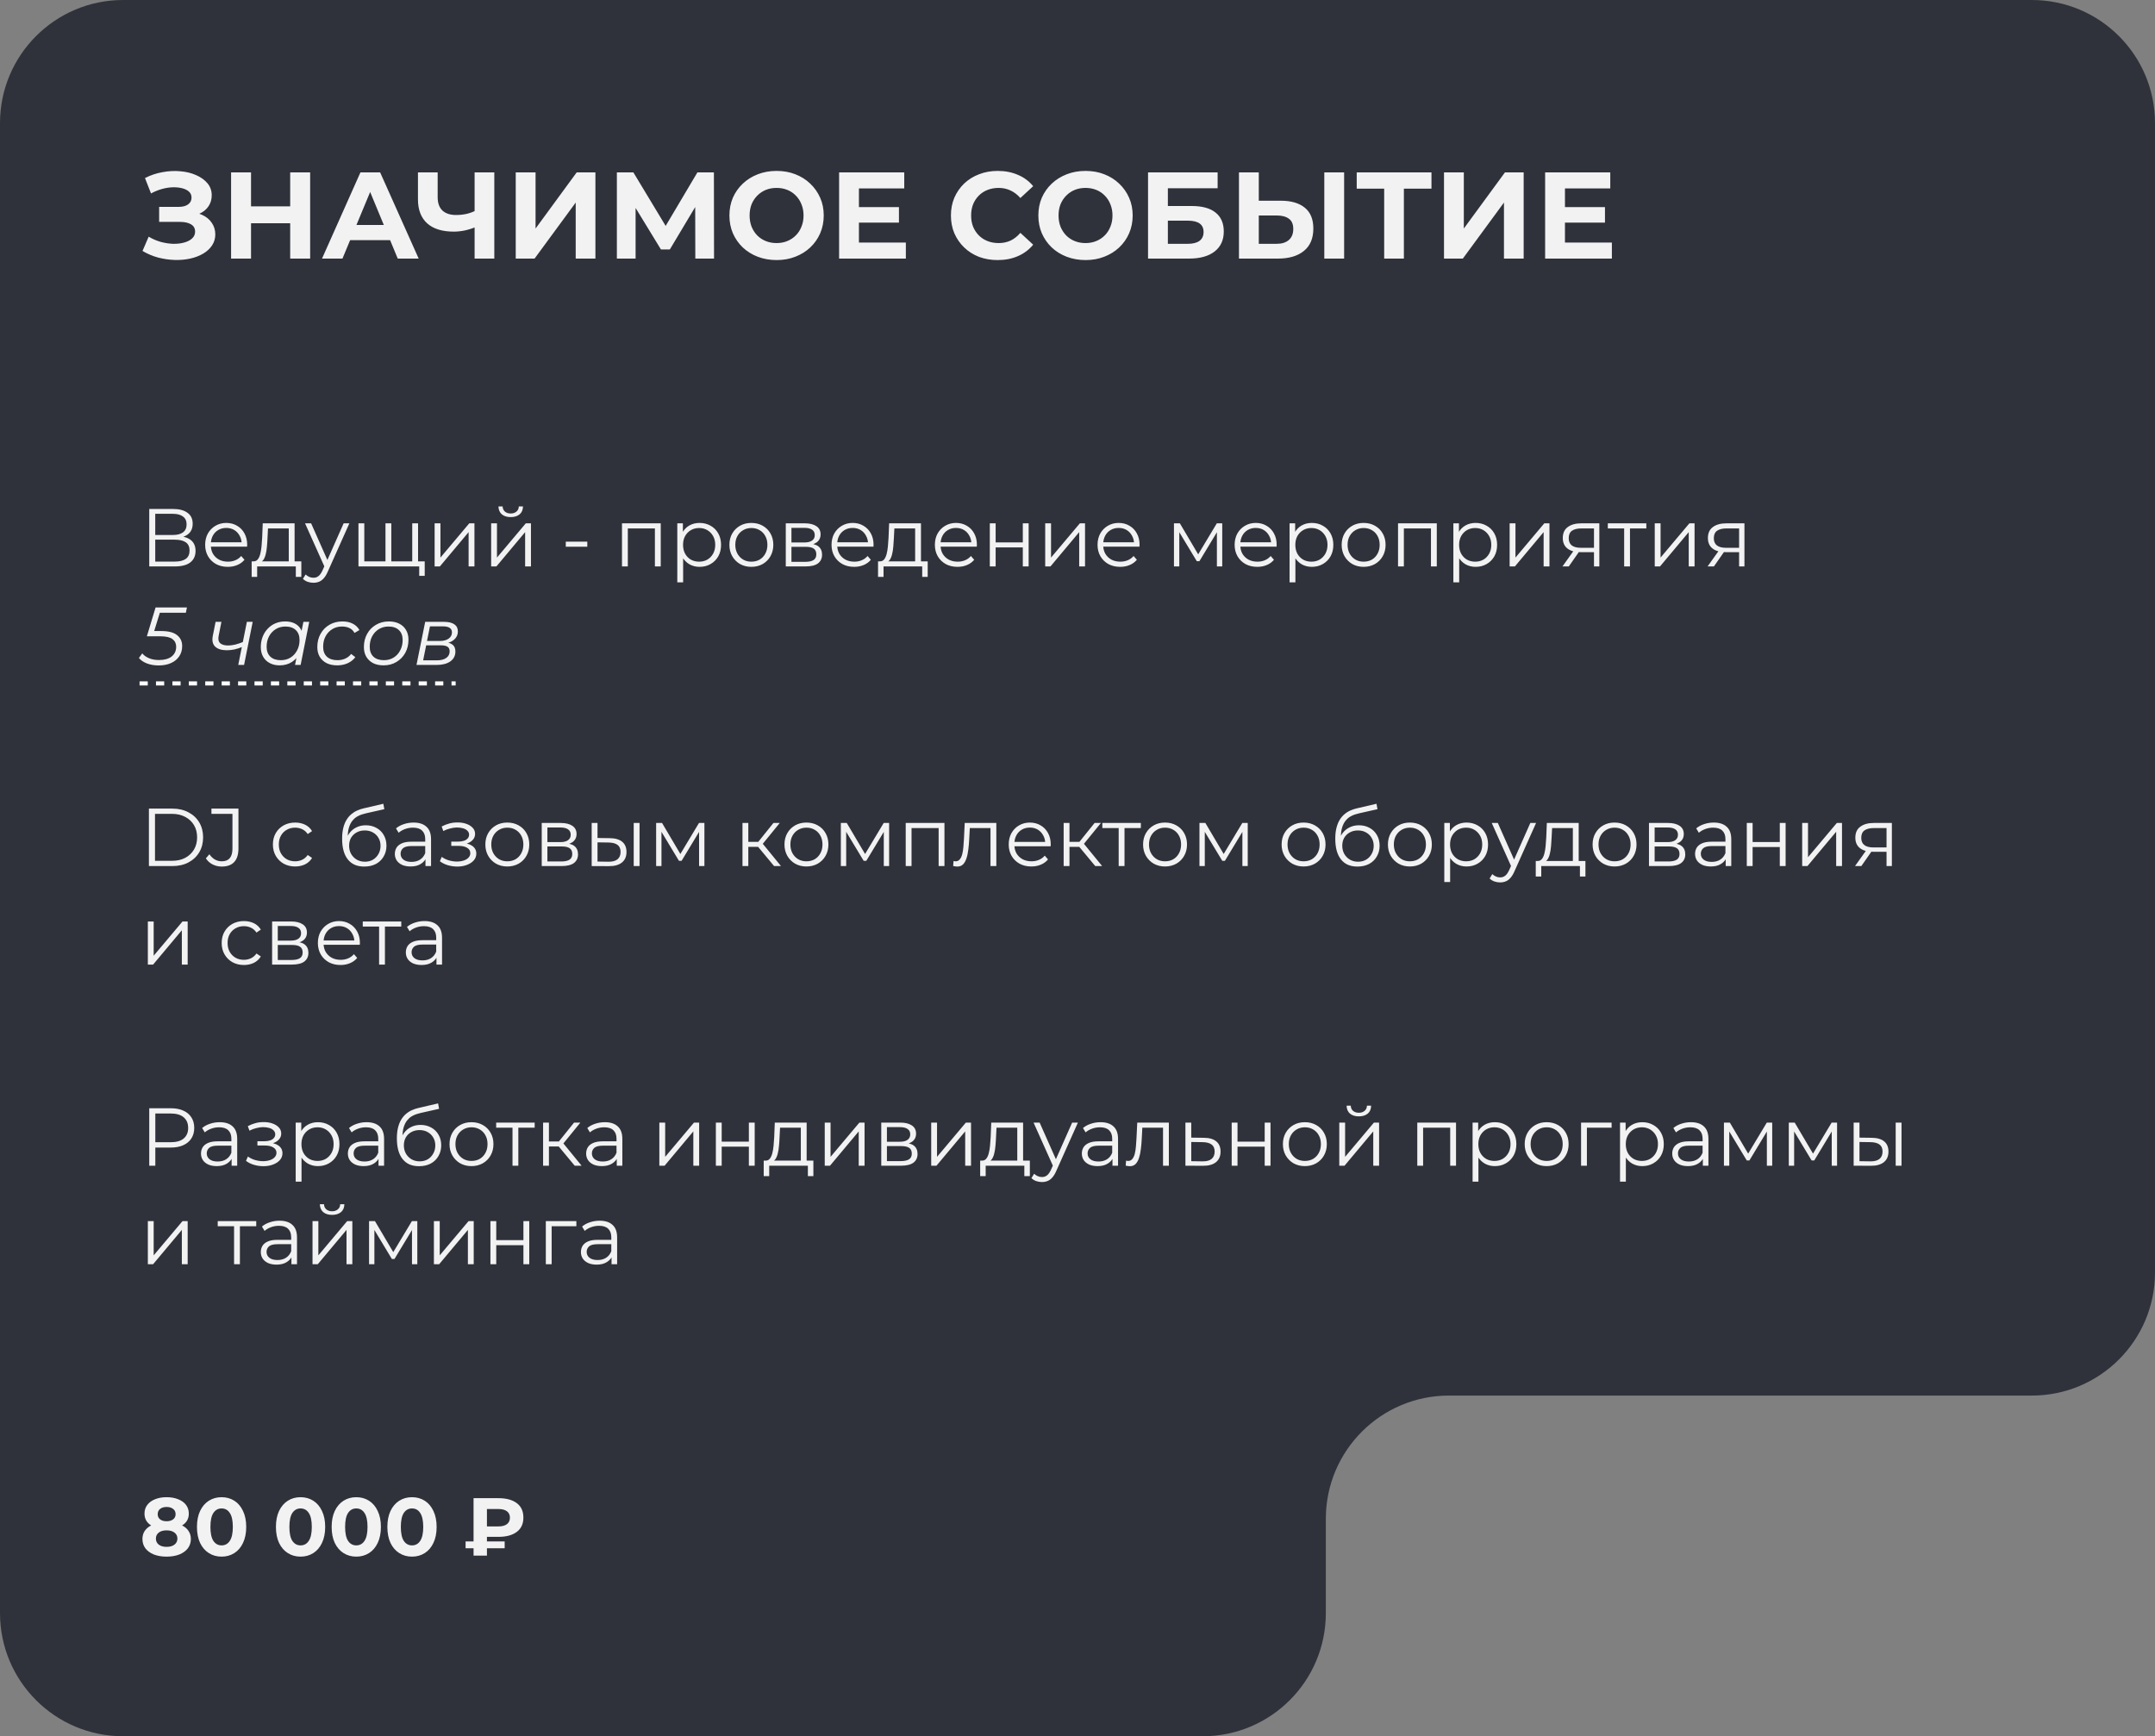
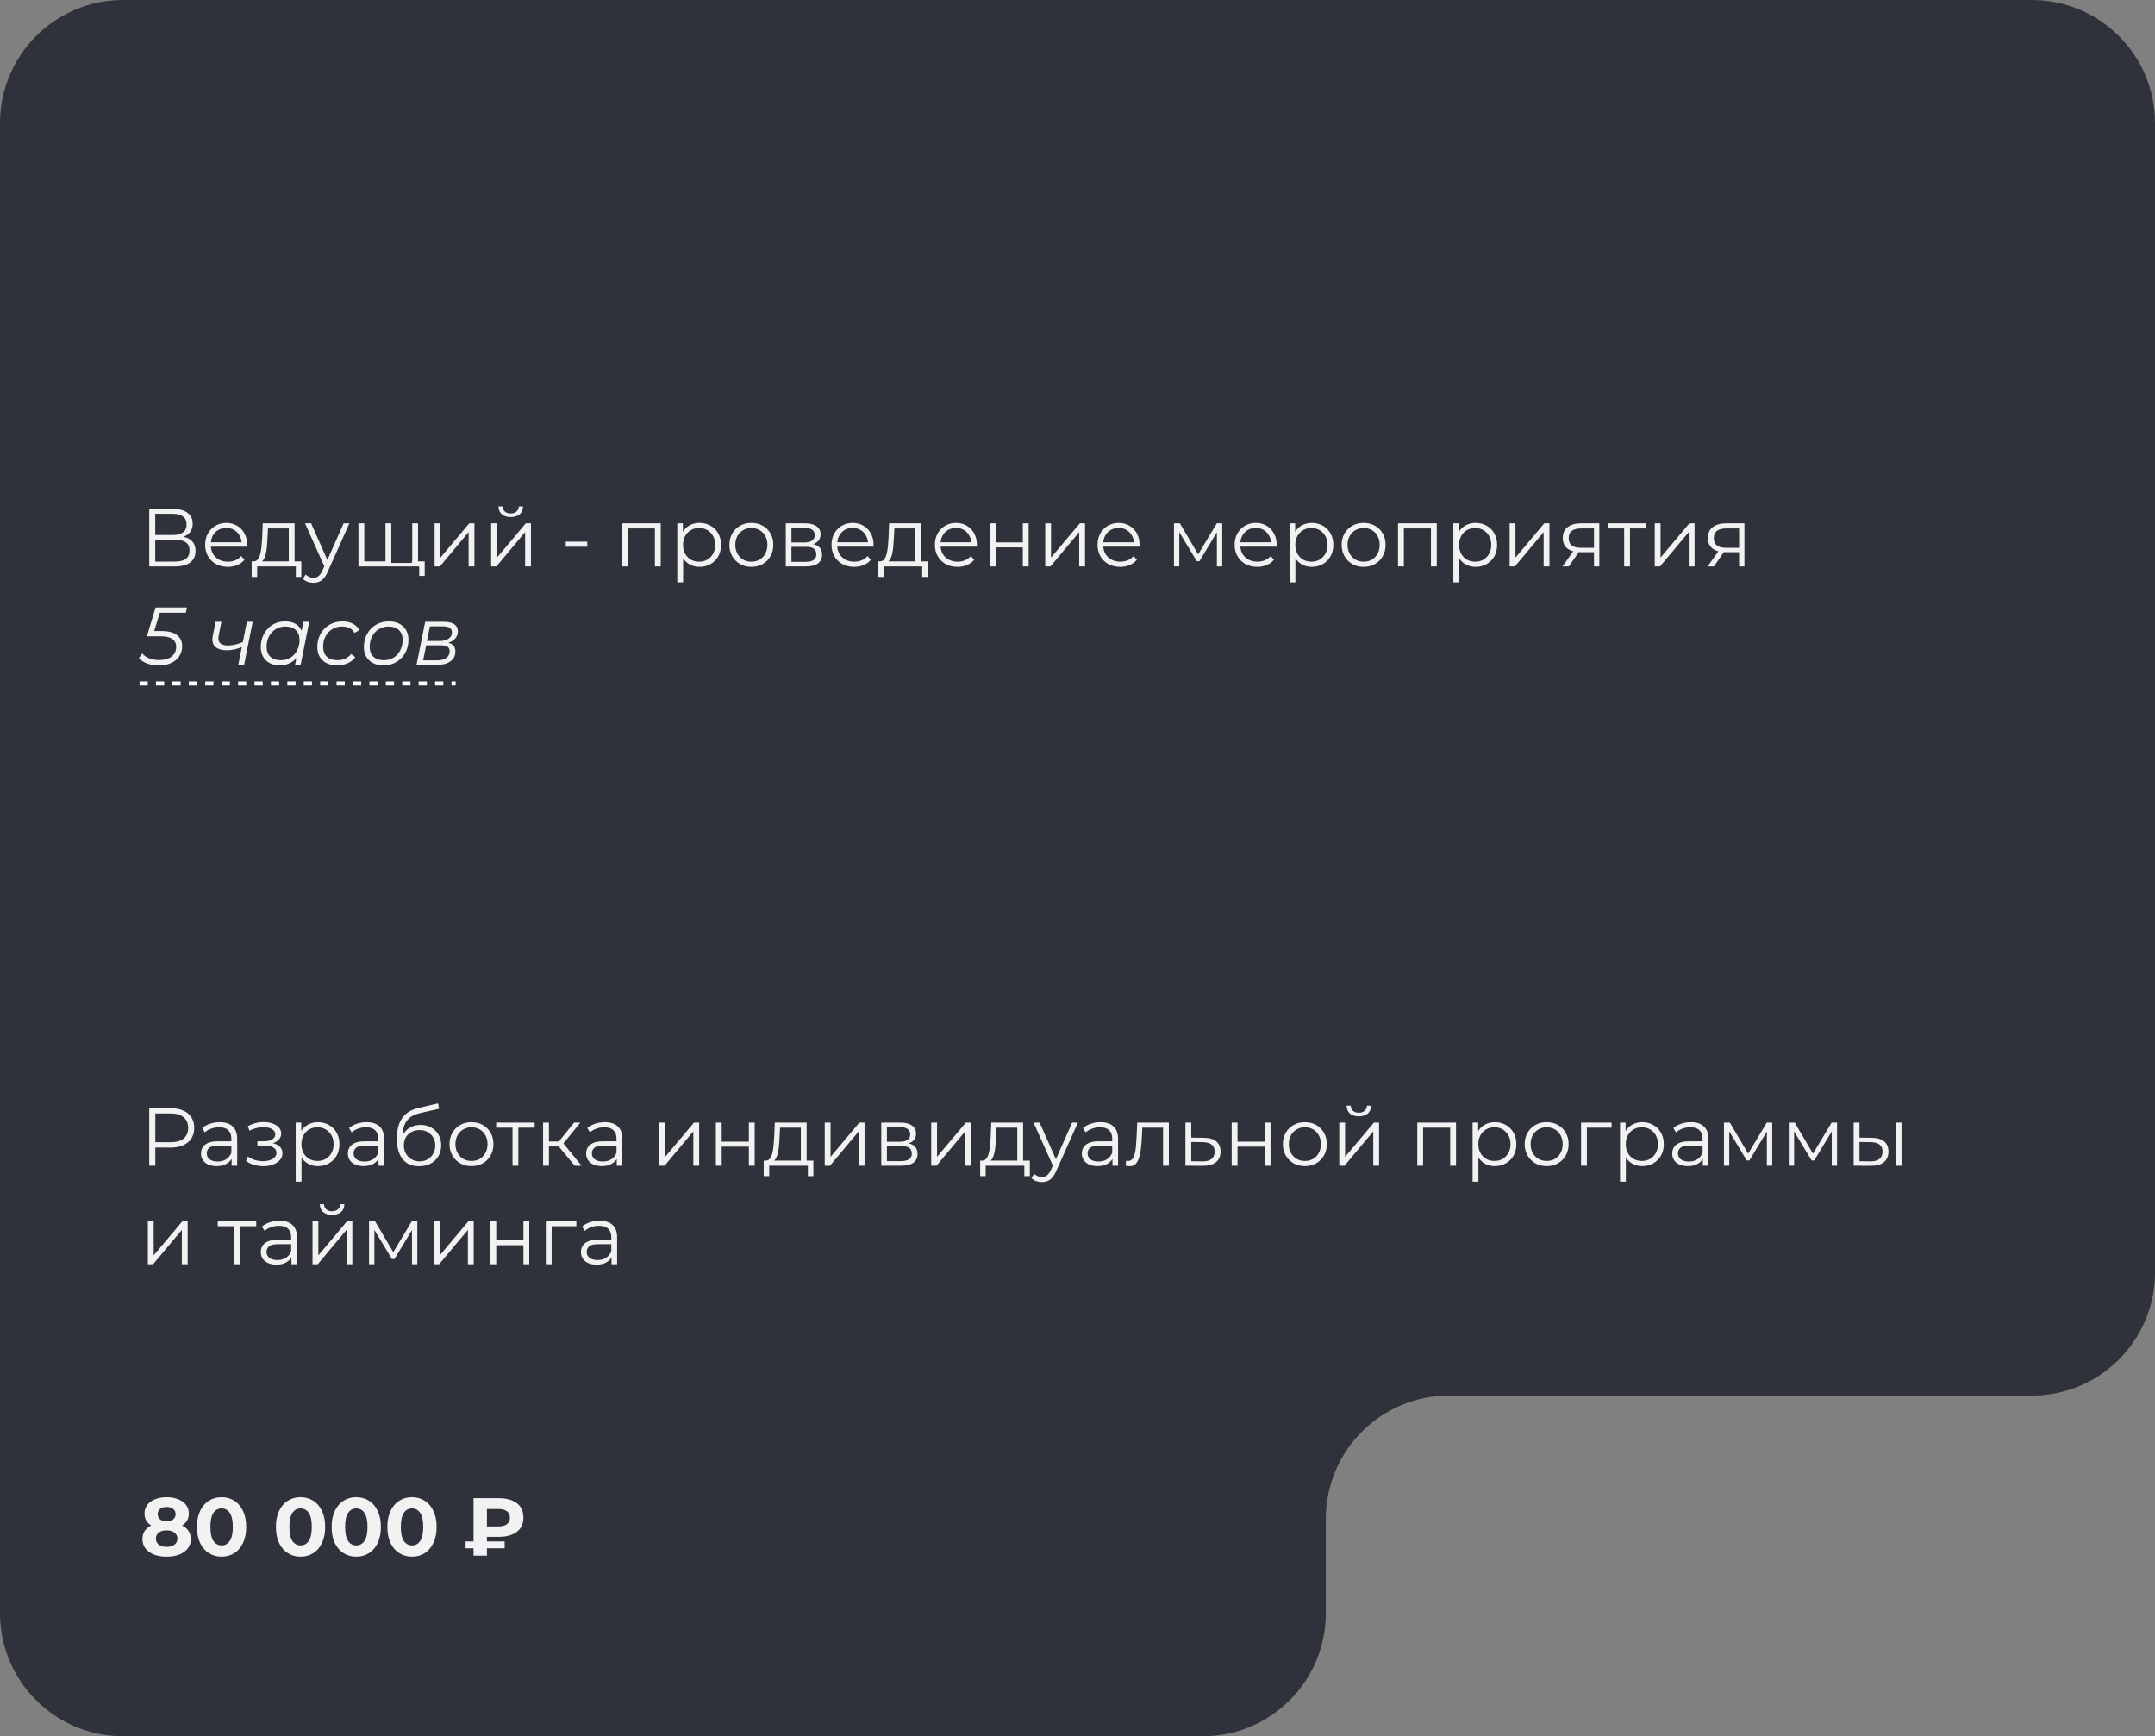
<svg xmlns="http://www.w3.org/2000/svg" width="525" height="423" viewBox="0 0 525 423" fill="none">
  <rect x="0" y="0" width="525" height="423" fill="#808080" stroke="none" />
  <path fill-rule="evenodd" clip-rule="evenodd" d="M30 0C13.431 0 0 13.431 0 30V393C0 409.569 13.431 423 30 423H293C309.569 423 323 409.569 323 393V370C323 353.431 336.431 340 353 340H495C511.569 340 525 326.569 525 310V30C525 13.431 511.569 0 495 0H30Z" fill="#2F323A" />
-   <path d="M36.36 138V124H42.18C43.66 124 44.82 124.307 45.66 124.92C46.513 125.52 46.94 126.407 46.94 127.58C46.94 128.74 46.533 129.62 45.72 130.22C44.907 130.807 43.84 131.1 42.52 131.1L42.86 130.6C44.42 130.6 45.607 130.907 46.42 131.52C47.233 132.133 47.64 133.033 47.64 134.22C47.64 135.42 47.213 136.353 46.36 137.02C45.52 137.673 44.253 138 42.56 138H36.36ZM37.82 136.82H42.56C43.747 136.82 44.647 136.6 45.26 136.16C45.873 135.72 46.18 135.04 46.18 134.12C46.18 133.213 45.873 132.547 45.26 132.12C44.647 131.693 43.747 131.48 42.56 131.48H37.82V136.82ZM37.82 130.34H42.1C43.18 130.34 44.007 130.127 44.58 129.7C45.167 129.26 45.46 128.613 45.46 127.76C45.46 126.907 45.167 126.267 44.58 125.84C44.007 125.4 43.18 125.18 42.1 125.18H37.82V130.34ZM55.501 138.1C54.407 138.1 53.447 137.873 52.62 137.42C51.794 136.953 51.147 136.32 50.681 135.52C50.214 134.707 49.98 133.78 49.98 132.74C49.98 131.7 50.2 130.78 50.641 129.98C51.094 129.18 51.707 128.553 52.48 128.1C53.267 127.633 54.147 127.4 55.12 127.4C56.107 127.4 56.98 127.627 57.74 128.08C58.514 128.52 59.12 129.147 59.56 129.96C60.001 130.76 60.221 131.687 60.221 132.74C60.221 132.807 60.214 132.88 60.2 132.96C60.2 133.027 60.2 133.1 60.2 133.18H51.06V132.12H59.441L58.88 132.54C58.88 131.78 58.714 131.107 58.38 130.52C58.06 129.92 57.62 129.453 57.06 129.12C56.501 128.787 55.854 128.62 55.12 128.62C54.401 128.62 53.754 128.787 53.181 129.12C52.607 129.453 52.16 129.92 51.84 130.52C51.52 131.12 51.361 131.807 51.361 132.58V132.8C51.361 133.6 51.534 134.307 51.88 134.92C52.24 135.52 52.734 135.993 53.361 136.34C54.001 136.673 54.727 136.84 55.541 136.84C56.181 136.84 56.774 136.727 57.321 136.5C57.88 136.273 58.361 135.927 58.761 135.46L59.56 136.38C59.094 136.94 58.507 137.367 57.8 137.66C57.107 137.953 56.34 138.1 55.501 138.1ZM70.349 137.32V128.74H65.289L65.169 131.08C65.142 131.787 65.096 132.48 65.029 133.16C64.976 133.84 64.876 134.467 64.729 135.04C64.596 135.6 64.402 136.06 64.149 136.42C63.896 136.767 63.569 136.967 63.169 137.02L61.749 136.76C62.162 136.773 62.502 136.627 62.769 136.32C63.036 136 63.242 135.567 63.389 135.02C63.536 134.473 63.642 133.853 63.709 133.16C63.776 132.453 63.829 131.733 63.869 131L64.009 127.5H71.769V137.32H70.349ZM61.309 140.54V136.76H73.409V140.54H72.069V138H62.649V140.54H61.309ZM76.356 141.98C75.863 141.98 75.39 141.9 74.936 141.74C74.496 141.58 74.116 141.34 73.796 141.02L74.456 139.96C74.723 140.213 75.01 140.407 75.316 140.54C75.636 140.687 75.99 140.76 76.376 140.76C76.843 140.76 77.243 140.627 77.576 140.36C77.923 140.107 78.25 139.653 78.556 139L79.236 137.46L79.396 137.24L83.716 127.5H85.116L79.856 139.26C79.563 139.94 79.236 140.48 78.876 140.88C78.53 141.28 78.15 141.56 77.736 141.72C77.323 141.893 76.863 141.98 76.356 141.98ZM79.156 138.3L74.316 127.5H75.796L80.076 137.14L79.156 138.3ZM94.229 136.76L93.909 137.14V127.5H95.329V137.14L94.949 136.76H100.809L100.429 137.14V127.5H101.849V138H87.329V127.5H88.749V137.14L88.389 136.76H94.229ZM102.129 140.3V137.62L102.489 138H100.349V136.76H103.469V140.3H102.129ZM105.883 138V127.5H107.303V135.84L114.323 127.5H115.583V138H114.163V129.64L107.163 138H105.883ZM119.653 138V127.5H121.073V135.84L128.093 127.5H129.353V138H127.933V129.64L120.933 138H119.653ZM124.413 125.98C123.533 125.98 122.819 125.76 122.273 125.32C121.739 124.867 121.459 124.22 121.433 123.38H122.453C122.466 123.913 122.653 124.333 123.013 124.64C123.373 124.947 123.839 125.1 124.413 125.1C124.986 125.1 125.453 124.947 125.813 124.64C126.186 124.333 126.379 123.913 126.393 123.38H127.413C127.399 124.22 127.119 124.867 126.573 125.32C126.026 125.76 125.306 125.98 124.413 125.98ZM137.837 133.2V131.96H143.077V133.2H137.837ZM151.528 138V127.5H160.968V138H159.548V128.36L159.908 128.74H152.588L152.948 128.36V138H151.528ZM170.424 138.1C169.518 138.1 168.698 137.893 167.964 137.48C167.231 137.053 166.644 136.447 166.204 135.66C165.778 134.86 165.564 133.887 165.564 132.74C165.564 131.593 165.778 130.627 166.204 129.84C166.631 129.04 167.211 128.433 167.944 128.02C168.678 127.607 169.504 127.4 170.424 127.4C171.424 127.4 172.318 127.627 173.104 128.08C173.904 128.52 174.531 129.147 174.984 129.96C175.438 130.76 175.664 131.687 175.664 132.74C175.664 133.807 175.438 134.74 174.984 135.54C174.531 136.34 173.904 136.967 173.104 137.42C172.318 137.873 171.424 138.1 170.424 138.1ZM165.004 141.88V127.5H166.364V130.66L166.224 132.76L166.424 134.88V141.88H165.004ZM170.324 136.84C171.071 136.84 171.738 136.673 172.324 136.34C172.911 135.993 173.378 135.513 173.724 134.9C174.071 134.273 174.244 133.553 174.244 132.74C174.244 131.927 174.071 131.213 173.724 130.6C173.378 129.987 172.911 129.507 172.324 129.16C171.738 128.813 171.071 128.64 170.324 128.64C169.578 128.64 168.904 128.813 168.304 129.16C167.718 129.507 167.251 129.987 166.904 130.6C166.571 131.213 166.404 131.927 166.404 132.74C166.404 133.553 166.571 134.273 166.904 134.9C167.251 135.513 167.718 135.993 168.304 136.34C168.904 136.673 169.578 136.84 170.324 136.84ZM183.035 138.1C182.022 138.1 181.109 137.873 180.295 137.42C179.495 136.953 178.862 136.32 178.395 135.52C177.929 134.707 177.695 133.78 177.695 132.74C177.695 131.687 177.929 130.76 178.395 129.96C178.862 129.16 179.495 128.533 180.295 128.08C181.095 127.627 182.009 127.4 183.035 127.4C184.075 127.4 184.995 127.627 185.795 128.08C186.609 128.533 187.242 129.16 187.695 129.96C188.162 130.76 188.395 131.687 188.395 132.74C188.395 133.78 188.162 134.707 187.695 135.52C187.242 136.32 186.609 136.953 185.795 137.42C184.982 137.873 184.062 138.1 183.035 138.1ZM183.035 136.84C183.795 136.84 184.469 136.673 185.055 136.34C185.642 135.993 186.102 135.513 186.435 134.9C186.782 134.273 186.955 133.553 186.955 132.74C186.955 131.913 186.782 131.193 186.435 130.58C186.102 129.967 185.642 129.493 185.055 129.16C184.469 128.813 183.802 128.64 183.055 128.64C182.309 128.64 181.642 128.813 181.055 129.16C180.469 129.493 180.002 129.967 179.655 130.58C179.309 131.193 179.135 131.913 179.135 132.74C179.135 133.553 179.309 134.273 179.655 134.9C180.002 135.513 180.469 135.993 181.055 136.34C181.642 136.673 182.302 136.84 183.035 136.84ZM191.43 138V127.5H196.07C197.257 127.5 198.19 127.727 198.87 128.18C199.563 128.633 199.91 129.3 199.91 130.18C199.91 131.033 199.583 131.693 198.93 132.16C198.277 132.613 197.417 132.84 196.35 132.84L196.63 132.42C197.883 132.42 198.803 132.653 199.39 133.12C199.977 133.587 200.27 134.26 200.27 135.14C200.27 136.047 199.937 136.753 199.27 137.26C198.617 137.753 197.597 138 196.21 138H191.43ZM192.81 136.88H196.15C197.043 136.88 197.717 136.74 198.17 136.46C198.637 136.167 198.87 135.7 198.87 135.06C198.87 134.42 198.663 133.953 198.25 133.66C197.837 133.367 197.183 133.22 196.29 133.22H192.81V136.88ZM192.81 132.16H195.97C196.783 132.16 197.403 132.007 197.83 131.7C198.27 131.393 198.49 130.947 198.49 130.36C198.49 129.773 198.27 129.333 197.83 129.04C197.403 128.747 196.783 128.6 195.97 128.6H192.81V132.16ZM208.098 138.1C207.005 138.1 206.045 137.873 205.218 137.42C204.391 136.953 203.745 136.32 203.278 135.52C202.811 134.707 202.578 133.78 202.578 132.74C202.578 131.7 202.798 130.78 203.238 129.98C203.691 129.18 204.305 128.553 205.078 128.1C205.865 127.633 206.745 127.4 207.718 127.4C208.705 127.4 209.578 127.627 210.338 128.08C211.111 128.52 211.718 129.147 212.158 129.96C212.598 130.76 212.818 131.687 212.818 132.74C212.818 132.807 212.811 132.88 212.798 132.96C212.798 133.027 212.798 133.1 212.798 133.18H203.658V132.12H212.038L211.478 132.54C211.478 131.78 211.311 131.107 210.978 130.52C210.658 129.92 210.218 129.453 209.658 129.12C209.098 128.787 208.451 128.62 207.718 128.62C206.998 128.62 206.351 128.787 205.778 129.12C205.205 129.453 204.758 129.92 204.438 130.52C204.118 131.12 203.958 131.807 203.958 132.58V132.8C203.958 133.6 204.131 134.307 204.478 134.92C204.838 135.52 205.331 135.993 205.958 136.34C206.598 136.673 207.325 136.84 208.138 136.84C208.778 136.84 209.371 136.727 209.918 136.5C210.478 136.273 210.958 135.927 211.358 135.46L212.158 136.38C211.691 136.94 211.105 137.367 210.398 137.66C209.705 137.953 208.938 138.1 208.098 138.1ZM222.947 137.32V128.74H217.887L217.767 131.08C217.74 131.787 217.693 132.48 217.627 133.16C217.573 133.84 217.473 134.467 217.327 135.04C217.193 135.6 217 136.06 216.747 136.42C216.493 136.767 216.167 136.967 215.767 137.02L214.347 136.76C214.76 136.773 215.1 136.627 215.367 136.32C215.633 136 215.84 135.567 215.987 135.02C216.133 134.473 216.24 133.853 216.307 133.16C216.373 132.453 216.427 131.733 216.467 131L216.607 127.5H224.367V137.32H222.947ZM213.907 140.54V136.76H226.007V140.54H224.667V138H215.247V140.54H213.907ZM233.274 138.1C232.181 138.1 231.221 137.873 230.394 137.42C229.567 136.953 228.921 136.32 228.454 135.52C227.987 134.707 227.754 133.78 227.754 132.74C227.754 131.7 227.974 130.78 228.414 129.98C228.867 129.18 229.481 128.553 230.254 128.1C231.041 127.633 231.921 127.4 232.894 127.4C233.881 127.4 234.754 127.627 235.514 128.08C236.287 128.52 236.894 129.147 237.334 129.96C237.774 130.76 237.994 131.687 237.994 132.74C237.994 132.807 237.987 132.88 237.974 132.96C237.974 133.027 237.974 133.1 237.974 133.18H228.834V132.12H237.214L236.654 132.54C236.654 131.78 236.487 131.107 236.154 130.52C235.834 129.92 235.394 129.453 234.834 129.12C234.274 128.787 233.627 128.62 232.894 128.62C232.174 128.62 231.527 128.787 230.954 129.12C230.381 129.453 229.934 129.92 229.614 130.52C229.294 131.12 229.134 131.807 229.134 132.58V132.8C229.134 133.6 229.307 134.307 229.654 134.92C230.014 135.52 230.507 135.993 231.134 136.34C231.774 136.673 232.501 136.84 233.314 136.84C233.954 136.84 234.547 136.727 235.094 136.5C235.654 136.273 236.134 135.927 236.534 135.46L237.334 136.38C236.867 136.94 236.281 137.367 235.574 137.66C234.881 137.953 234.114 138.1 233.274 138.1ZM241.137 138V127.5H242.557V132.14H249.177V127.5H250.597V138H249.177V133.36H242.557V138H241.137ZM254.633 138V127.5H256.053V135.84L263.073 127.5H264.333V138H262.913V129.64L255.913 138H254.633ZM272.903 138.1C271.809 138.1 270.849 137.873 270.023 137.42C269.196 136.953 268.549 136.32 268.083 135.52C267.616 134.707 267.383 133.78 267.383 132.74C267.383 131.7 267.603 130.78 268.043 129.98C268.496 129.18 269.109 128.553 269.883 128.1C270.669 127.633 271.549 127.4 272.523 127.4C273.509 127.4 274.383 127.627 275.143 128.08C275.916 128.52 276.523 129.147 276.963 129.96C277.403 130.76 277.623 131.687 277.623 132.74C277.623 132.807 277.616 132.88 277.603 132.96C277.603 133.027 277.603 133.1 277.603 133.18H268.463V132.12H276.843L276.283 132.54C276.283 131.78 276.116 131.107 275.783 130.52C275.463 129.92 275.023 129.453 274.463 129.12C273.903 128.787 273.256 128.62 272.523 128.62C271.803 128.62 271.156 128.787 270.583 129.12C270.009 129.453 269.563 129.92 269.243 130.52C268.923 131.12 268.763 131.807 268.763 132.58V132.8C268.763 133.6 268.936 134.307 269.283 134.92C269.643 135.52 270.136 135.993 270.763 136.34C271.403 136.673 272.129 136.84 272.943 136.84C273.583 136.84 274.176 136.727 274.723 136.5C275.283 136.273 275.763 135.927 276.163 135.46L276.963 136.38C276.496 136.94 275.909 137.367 275.203 137.66C274.509 137.953 273.743 138.1 272.903 138.1ZM286 138V127.5H287.44L292.2 135.56H291.6L296.44 127.5H297.76V138H296.46V129.12L296.72 129.24L292.2 136.72H291.56L287 129.16L287.3 129.1V138H286ZM306.301 138.1C305.208 138.1 304.248 137.873 303.421 137.42C302.595 136.953 301.948 136.32 301.481 135.52C301.015 134.707 300.781 133.78 300.781 132.74C300.781 131.7 301.001 130.78 301.441 129.98C301.895 129.18 302.508 128.553 303.281 128.1C304.068 127.633 304.948 127.4 305.921 127.4C306.908 127.4 307.781 127.627 308.541 128.08C309.315 128.52 309.921 129.147 310.361 129.96C310.801 130.76 311.021 131.687 311.021 132.74C311.021 132.807 311.015 132.88 311.001 132.96C311.001 133.027 311.001 133.1 311.001 133.18H301.861V132.12H310.241L309.681 132.54C309.681 131.78 309.515 131.107 309.181 130.52C308.861 129.92 308.421 129.453 307.861 129.12C307.301 128.787 306.655 128.62 305.921 128.62C305.201 128.62 304.555 128.787 303.981 129.12C303.408 129.453 302.961 129.92 302.641 130.52C302.321 131.12 302.161 131.807 302.161 132.58V132.8C302.161 133.6 302.335 134.307 302.681 134.92C303.041 135.52 303.535 135.993 304.161 136.34C304.801 136.673 305.528 136.84 306.341 136.84C306.981 136.84 307.575 136.727 308.121 136.5C308.681 136.273 309.161 135.927 309.561 135.46L310.361 136.38C309.895 136.94 309.308 137.367 308.601 137.66C307.908 137.953 307.141 138.1 306.301 138.1ZM319.585 138.1C318.678 138.1 317.858 137.893 317.125 137.48C316.391 137.053 315.805 136.447 315.365 135.66C314.938 134.86 314.725 133.887 314.725 132.74C314.725 131.593 314.938 130.627 315.365 129.84C315.791 129.04 316.371 128.433 317.105 128.02C317.838 127.607 318.665 127.4 319.585 127.4C320.585 127.4 321.478 127.627 322.265 128.08C323.065 128.52 323.691 129.147 324.145 129.96C324.598 130.76 324.825 131.687 324.825 132.74C324.825 133.807 324.598 134.74 324.145 135.54C323.691 136.34 323.065 136.967 322.265 137.42C321.478 137.873 320.585 138.1 319.585 138.1ZM314.165 141.88V127.5H315.525V130.66L315.385 132.76L315.585 134.88V141.88H314.165ZM319.485 136.84C320.231 136.84 320.898 136.673 321.485 136.34C322.071 135.993 322.538 135.513 322.885 134.9C323.231 134.273 323.405 133.553 323.405 132.74C323.405 131.927 323.231 131.213 322.885 130.6C322.538 129.987 322.071 129.507 321.485 129.16C320.898 128.813 320.231 128.64 319.485 128.64C318.738 128.64 318.065 128.813 317.465 129.16C316.878 129.507 316.411 129.987 316.065 130.6C315.731 131.213 315.565 131.927 315.565 132.74C315.565 133.553 315.731 134.273 316.065 134.9C316.411 135.513 316.878 135.993 317.465 136.34C318.065 136.673 318.738 136.84 319.485 136.84ZM332.195 138.1C331.182 138.1 330.269 137.873 329.455 137.42C328.655 136.953 328.022 136.32 327.555 135.52C327.089 134.707 326.855 133.78 326.855 132.74C326.855 131.687 327.089 130.76 327.555 129.96C328.022 129.16 328.655 128.533 329.455 128.08C330.255 127.627 331.169 127.4 332.195 127.4C333.235 127.4 334.155 127.627 334.955 128.08C335.769 128.533 336.402 129.16 336.855 129.96C337.322 130.76 337.555 131.687 337.555 132.74C337.555 133.78 337.322 134.707 336.855 135.52C336.402 136.32 335.769 136.953 334.955 137.42C334.142 137.873 333.222 138.1 332.195 138.1ZM332.195 136.84C332.955 136.84 333.629 136.673 334.215 136.34C334.802 135.993 335.262 135.513 335.595 134.9C335.942 134.273 336.115 133.553 336.115 132.74C336.115 131.913 335.942 131.193 335.595 130.58C335.262 129.967 334.802 129.493 334.215 129.16C333.629 128.813 332.962 128.64 332.215 128.64C331.469 128.64 330.802 128.813 330.215 129.16C329.629 129.493 329.162 129.967 328.815 130.58C328.469 131.193 328.295 131.913 328.295 132.74C328.295 133.553 328.469 134.273 328.815 134.9C329.162 135.513 329.629 135.993 330.215 136.34C330.802 136.673 331.462 136.84 332.195 136.84ZM340.59 138V127.5H350.03V138H348.61V128.36L348.97 128.74H341.65L342.01 128.36V138H340.59ZM359.487 138.1C358.58 138.1 357.76 137.893 357.027 137.48C356.294 137.053 355.707 136.447 355.267 135.66C354.84 134.86 354.627 133.887 354.627 132.74C354.627 131.593 354.84 130.627 355.267 129.84C355.694 129.04 356.274 128.433 357.007 128.02C357.74 127.607 358.567 127.4 359.487 127.4C360.487 127.4 361.38 127.627 362.167 128.08C362.967 128.52 363.594 129.147 364.047 129.96C364.5 130.76 364.727 131.687 364.727 132.74C364.727 133.807 364.5 134.74 364.047 135.54C363.594 136.34 362.967 136.967 362.167 137.42C361.38 137.873 360.487 138.1 359.487 138.1ZM354.067 141.88V127.5H355.427V130.66L355.287 132.76L355.487 134.88V141.88H354.067ZM359.387 136.84C360.134 136.84 360.8 136.673 361.387 136.34C361.974 135.993 362.44 135.513 362.787 134.9C363.134 134.273 363.307 133.553 363.307 132.74C363.307 131.927 363.134 131.213 362.787 130.6C362.44 129.987 361.974 129.507 361.387 129.16C360.8 128.813 360.134 128.64 359.387 128.64C358.64 128.64 357.967 128.813 357.367 129.16C356.78 129.507 356.314 129.987 355.967 130.6C355.634 131.213 355.467 131.927 355.467 132.74C355.467 133.553 355.634 134.273 355.967 134.9C356.314 135.513 356.78 135.993 357.367 136.34C357.967 136.673 358.64 136.84 359.387 136.84ZM367.778 138V127.5H369.198V135.84L376.218 127.5H377.478V138H376.058V129.64L369.058 138H367.778ZM388.327 138V134.22L388.587 134.52H385.027C383.681 134.52 382.627 134.227 381.867 133.64C381.107 133.053 380.727 132.2 380.727 131.08C380.727 129.88 381.134 128.987 381.947 128.4C382.761 127.8 383.847 127.5 385.207 127.5H389.627V138H388.327ZM380.647 138L383.527 133.96H385.007L382.187 138H380.647ZM388.327 133.8V128.32L388.587 128.74H385.247C384.274 128.74 383.514 128.927 382.967 129.3C382.434 129.673 382.167 130.28 382.167 131.12C382.167 132.68 383.161 133.46 385.147 133.46H388.587L388.327 133.8ZM395.676 138V128.36L396.036 128.74H391.696V127.5H401.076V128.74H396.736L397.096 128.36V138H395.676ZM403.129 138V127.5H404.549V135.84L411.569 127.5H412.829V138H411.409V129.64L404.409 138H403.129ZM423.679 138V134.22L423.939 134.52H420.379C419.032 134.52 417.979 134.227 417.219 133.64C416.459 133.053 416.079 132.2 416.079 131.08C416.079 129.88 416.486 128.987 417.299 128.4C418.112 127.8 419.199 127.5 420.559 127.5H424.979V138H423.679ZM415.999 138L418.879 133.96H420.359L417.539 138H415.999ZM423.679 133.8V128.32L423.939 128.74H420.599C419.626 128.74 418.866 128.927 418.319 129.3C417.786 129.673 417.519 130.28 417.519 131.12C417.519 132.68 418.512 133.46 420.499 133.46H423.939L423.679 133.8ZM38.64 162.12C37.573 162.12 36.613 161.953 35.76 161.62C34.92 161.287 34.28 160.847 33.84 160.3L34.66 159.18C35.02 159.647 35.553 160.033 36.26 160.34C36.967 160.647 37.793 160.8 38.74 160.8C40.06 160.8 41.087 160.513 41.82 159.94C42.553 159.353 42.92 158.56 42.92 157.56C42.92 156.773 42.62 156.153 42.02 155.7C41.42 155.247 40.42 155.02 39.02 155.02H35.78L37.9 148H45.54L45.28 149.28H38.2L39.16 148.58L37.34 154.46L36.7 153.74H39.26C41.033 153.74 42.327 154.073 43.14 154.74C43.967 155.393 44.38 156.28 44.38 157.4C44.38 158.36 44.14 159.193 43.66 159.9C43.193 160.607 42.527 161.153 41.66 161.54C40.807 161.927 39.8 162.12 38.64 162.12ZM59.083 157.58C58.429 157.86 57.776 158.073 57.123 158.22C56.469 158.353 55.849 158.42 55.263 158.42C53.996 158.42 53.049 158.127 52.422 157.54C51.809 156.953 51.616 156.073 51.843 154.9L52.523 151.5H53.943L53.263 154.92C53.102 155.72 53.229 156.313 53.642 156.7C54.069 157.073 54.709 157.26 55.562 157.26C56.109 157.26 56.689 157.187 57.303 157.04C57.929 156.88 58.569 156.667 59.222 156.4L59.083 157.58ZM58.042 162L60.142 151.5H61.562L59.462 162H58.042ZM68.116 162.1C67.222 162.1 66.429 161.92 65.736 161.56C65.042 161.2 64.502 160.687 64.116 160.02C63.729 159.353 63.536 158.56 63.536 157.64C63.536 156.747 63.682 155.92 63.976 155.16C64.269 154.4 64.682 153.74 65.216 153.18C65.749 152.607 66.376 152.167 67.096 151.86C67.829 151.553 68.622 151.4 69.476 151.4C70.396 151.4 71.176 151.567 71.816 151.9C72.456 152.22 72.949 152.693 73.296 153.32C73.642 153.933 73.816 154.68 73.816 155.56C73.816 156.827 73.582 157.953 73.116 158.94C72.649 159.927 71.989 160.7 71.136 161.26C70.282 161.82 69.276 162.1 68.116 162.1ZM68.416 160.84C69.296 160.84 70.076 160.633 70.756 160.22C71.449 159.793 71.989 159.207 72.376 158.46C72.776 157.713 72.976 156.867 72.976 155.92C72.976 154.88 72.669 154.073 72.056 153.5C71.456 152.927 70.609 152.64 69.516 152.64C68.649 152.64 67.869 152.853 67.176 153.28C66.482 153.707 65.936 154.293 65.536 155.04C65.149 155.773 64.956 156.62 64.956 157.58C64.956 158.607 65.256 159.407 65.856 159.98C66.469 160.553 67.322 160.84 68.416 160.84ZM71.876 162L72.476 158.98L73.076 156.86L73.276 154.66L73.916 151.5H75.336L73.236 162H71.876ZM82.165 162.1C81.165 162.1 80.298 161.92 79.565 161.56C78.845 161.187 78.285 160.667 77.885 160C77.498 159.333 77.305 158.547 77.305 157.64C77.305 156.44 77.565 155.373 78.085 154.44C78.605 153.493 79.325 152.753 80.245 152.22C81.178 151.673 82.238 151.4 83.425 151.4C84.398 151.4 85.231 151.58 85.925 151.94C86.631 152.287 87.178 152.807 87.565 153.5L86.365 154.2C86.071 153.667 85.665 153.273 85.145 153.02C84.638 152.767 84.025 152.64 83.305 152.64C82.425 152.64 81.638 152.853 80.945 153.28C80.251 153.707 79.705 154.293 79.305 155.04C78.918 155.773 78.725 156.62 78.725 157.58C78.725 158.607 79.025 159.407 79.625 159.98C80.238 160.553 81.105 160.84 82.225 160.84C82.905 160.84 83.531 160.713 84.105 160.46C84.691 160.193 85.171 159.813 85.545 159.32L86.565 160.1C86.111 160.727 85.491 161.22 84.705 161.58C83.918 161.927 83.071 162.1 82.165 162.1ZM93.432 162.1C92.459 162.1 91.612 161.92 90.892 161.56C90.186 161.187 89.632 160.667 89.232 160C88.846 159.333 88.652 158.547 88.652 157.64C88.652 156.44 88.912 155.373 89.432 154.44C89.952 153.493 90.672 152.753 91.592 152.22C92.512 151.673 93.559 151.4 94.732 151.4C95.706 151.4 96.546 151.58 97.252 151.94C97.972 152.3 98.526 152.813 98.912 153.48C99.312 154.147 99.512 154.933 99.512 155.84C99.512 157.04 99.252 158.113 98.732 159.06C98.212 159.993 97.492 160.733 96.572 161.28C95.666 161.827 94.619 162.1 93.432 162.1ZM93.532 160.84C94.412 160.84 95.192 160.633 95.872 160.22C96.566 159.793 97.106 159.207 97.492 158.46C97.892 157.713 98.092 156.867 98.092 155.92C98.092 154.88 97.786 154.073 97.172 153.5C96.572 152.927 95.726 152.64 94.632 152.64C93.766 152.64 92.986 152.853 92.292 153.28C91.599 153.707 91.052 154.293 90.652 155.04C90.266 155.773 90.072 156.62 90.072 157.58C90.072 158.607 90.372 159.407 90.972 159.98C91.586 160.553 92.439 160.84 93.532 160.84ZM101.464 162L103.584 151.5H108.164C109.271 151.5 110.111 151.7 110.684 152.1C111.257 152.487 111.544 153.06 111.544 153.82C111.544 154.713 111.171 155.44 110.424 156C109.677 156.547 108.697 156.82 107.484 156.82L107.744 156.44C108.851 156.44 109.657 156.627 110.164 157C110.684 157.36 110.944 157.933 110.944 158.72C110.944 159.747 110.531 160.553 109.704 161.14C108.891 161.713 107.764 162 106.324 162H101.464ZM103.084 160.88H106.404C107.391 160.88 108.157 160.687 108.704 160.3C109.264 159.913 109.544 159.373 109.544 158.68C109.544 158.16 109.371 157.787 109.024 157.56C108.677 157.333 108.117 157.22 107.344 157.22H103.824L103.084 160.88ZM104.024 156.16H107.164C108.044 156.16 108.751 155.973 109.284 155.6C109.831 155.213 110.104 154.7 110.104 154.06C110.104 153.567 109.917 153.2 109.544 152.96C109.184 152.72 108.637 152.6 107.904 152.6H104.744L104.024 156.16Z" fill="#F2F2F2" />
-   <path d="M36.28 211V197H41.98C43.473 197 44.78 197.3 45.9 197.9C47.033 198.487 47.913 199.307 48.54 200.36C49.167 201.413 49.48 202.627 49.48 204C49.48 205.373 49.167 206.587 48.54 207.64C47.913 208.693 47.033 209.52 45.9 210.12C44.78 210.707 43.473 211 41.98 211H36.28ZM37.76 209.72H41.9C43.14 209.72 44.213 209.48 45.12 209C46.04 208.507 46.753 207.833 47.26 206.98C47.767 206.113 48.02 205.12 48.02 204C48.02 202.867 47.767 201.873 47.26 201.02C46.753 200.167 46.04 199.5 45.12 199.02C44.213 198.527 43.14 198.28 41.9 198.28H37.76V209.72ZM54.011 211.12C53.224 211.12 52.484 210.947 51.791 210.6C51.111 210.253 50.564 209.76 50.151 209.12L51.011 208.12C51.397 208.68 51.844 209.107 52.35 209.4C52.857 209.693 53.417 209.84 54.031 209.84C55.764 209.84 56.63 208.813 56.63 206.76V198.28H51.511V197H58.09V206.7C58.09 208.18 57.744 209.287 57.05 210.02C56.37 210.753 55.357 211.12 54.011 211.12ZM71.904 211.1C70.864 211.1 69.931 210.873 69.104 210.42C68.291 209.953 67.651 209.32 67.184 208.52C66.718 207.707 66.484 206.78 66.484 205.74C66.484 204.687 66.718 203.76 67.184 202.96C67.651 202.16 68.291 201.533 69.104 201.08C69.931 200.627 70.864 200.4 71.904 200.4C72.798 200.4 73.604 200.573 74.324 200.92C75.044 201.267 75.611 201.787 76.024 202.48L74.964 203.2C74.604 202.667 74.158 202.273 73.624 202.02C73.091 201.767 72.511 201.64 71.884 201.64C71.138 201.64 70.464 201.813 69.864 202.16C69.264 202.493 68.791 202.967 68.444 203.58C68.098 204.193 67.924 204.913 67.924 205.74C67.924 206.567 68.098 207.287 68.444 207.9C68.791 208.513 69.264 208.993 69.864 209.34C70.464 209.673 71.138 209.84 71.884 209.84C72.511 209.84 73.091 209.713 73.624 209.46C74.158 209.207 74.604 208.82 74.964 208.3L76.024 209.02C75.611 209.7 75.044 210.22 74.324 210.58C73.604 210.927 72.798 211.1 71.904 211.1ZM88.728 211.12C87.875 211.12 87.115 210.98 86.448 210.7C85.795 210.42 85.235 209.993 84.768 209.42C84.302 208.847 83.948 208.14 83.708 207.3C83.468 206.447 83.348 205.46 83.348 204.34C83.348 203.34 83.442 202.467 83.628 201.72C83.815 200.96 84.075 200.307 84.408 199.76C84.742 199.213 85.128 198.753 85.568 198.38C86.022 197.993 86.508 197.687 87.028 197.46C87.562 197.22 88.108 197.04 88.668 196.92L93.388 195.82L93.628 197.14L89.188 198.14C88.908 198.207 88.568 198.3 88.168 198.42C87.782 198.54 87.382 198.72 86.968 198.96C86.568 199.2 86.195 199.533 85.848 199.96C85.502 200.387 85.222 200.94 85.008 201.62C84.808 202.287 84.708 203.12 84.708 204.12C84.708 204.333 84.715 204.507 84.728 204.64C84.742 204.76 84.755 204.893 84.768 205.04C84.795 205.173 84.815 205.373 84.828 205.64L84.208 205.12C84.355 204.307 84.655 203.6 85.108 203C85.562 202.387 86.128 201.913 86.808 201.58C87.502 201.233 88.268 201.06 89.108 201.06C90.082 201.06 90.948 201.273 91.708 201.7C92.468 202.113 93.062 202.693 93.488 203.44C93.928 204.187 94.148 205.053 94.148 206.04C94.148 207.013 93.922 207.887 93.468 208.66C93.028 209.433 92.402 210.04 91.588 210.48C90.775 210.907 89.822 211.12 88.728 211.12ZM88.888 209.94C89.635 209.94 90.295 209.773 90.868 209.44C91.442 209.093 91.888 208.627 92.208 208.04C92.542 207.453 92.708 206.793 92.708 206.06C92.708 205.34 92.542 204.7 92.208 204.14C91.888 203.58 91.442 203.14 90.868 202.82C90.295 202.487 89.628 202.32 88.868 202.32C88.122 202.32 87.462 202.48 86.888 202.8C86.315 203.107 85.862 203.54 85.528 204.1C85.208 204.66 85.048 205.307 85.048 206.04C85.048 206.773 85.208 207.433 85.528 208.02C85.862 208.607 86.315 209.073 86.888 209.42C87.475 209.767 88.142 209.94 88.888 209.94ZM103.653 211V208.68L103.593 208.3V204.42C103.593 203.527 103.34 202.84 102.833 202.36C102.34 201.88 101.6 201.64 100.613 201.64C99.933 201.64 99.287 201.753 98.673 201.98C98.06 202.207 97.54 202.507 97.113 202.88L96.473 201.82C97.007 201.367 97.647 201.02 98.393 200.78C99.14 200.527 99.927 200.4 100.753 200.4C102.113 200.4 103.16 200.74 103.893 201.42C104.64 202.087 105.013 203.107 105.013 204.48V211H103.653ZM100.033 211.1C99.247 211.1 98.56 210.973 97.973 210.72C97.4 210.453 96.96 210.093 96.653 209.64C96.347 209.173 96.193 208.64 96.193 208.04C96.193 207.493 96.32 207 96.573 206.56C96.84 206.107 97.267 205.747 97.853 205.48C98.453 205.2 99.253 205.06 100.253 205.06H103.873V206.12H100.293C99.28 206.12 98.573 206.3 98.173 206.66C97.787 207.02 97.593 207.467 97.593 208C97.593 208.6 97.827 209.08 98.293 209.44C98.76 209.8 99.413 209.98 100.253 209.98C101.053 209.98 101.74 209.8 102.313 209.44C102.9 209.067 103.327 208.533 103.593 207.84L103.913 208.82C103.647 209.513 103.18 210.067 102.513 210.48C101.86 210.893 101.033 211.1 100.033 211.1ZM111.399 211.12C110.639 211.12 109.885 211.013 109.139 210.8C108.392 210.587 107.732 210.26 107.159 209.82L107.619 208.76C108.125 209.133 108.712 209.42 109.379 209.62C110.045 209.807 110.705 209.9 111.359 209.9C112.012 209.887 112.579 209.793 113.059 209.62C113.539 209.447 113.912 209.207 114.179 208.9C114.445 208.593 114.579 208.247 114.579 207.86C114.579 207.3 114.325 206.867 113.819 206.56C113.312 206.24 112.619 206.08 111.739 206.08H109.939V205.04H111.639C112.159 205.04 112.619 204.973 113.019 204.84C113.419 204.707 113.725 204.513 113.939 204.26C114.165 204.007 114.279 203.707 114.279 203.36C114.279 202.987 114.145 202.667 113.879 202.4C113.625 202.133 113.272 201.933 112.819 201.8C112.365 201.667 111.852 201.6 111.279 201.6C110.759 201.613 110.219 201.693 109.659 201.84C109.099 201.973 108.545 202.18 107.999 202.46L107.599 201.36C108.212 201.04 108.819 200.8 109.419 200.64C110.032 200.467 110.645 200.38 111.259 200.38C112.099 200.353 112.852 200.453 113.519 200.68C114.199 200.907 114.739 201.233 115.139 201.66C115.539 202.073 115.739 202.573 115.739 203.16C115.739 203.68 115.579 204.133 115.259 204.52C114.939 204.907 114.512 205.207 113.979 205.42C113.445 205.633 112.839 205.74 112.159 205.74L112.219 205.36C113.419 205.36 114.352 205.593 115.019 206.06C115.699 206.527 116.039 207.16 116.039 207.96C116.039 208.587 115.832 209.14 115.419 209.62C115.005 210.087 114.445 210.453 113.739 210.72C113.045 210.987 112.265 211.12 111.399 211.12ZM123.582 211.1C122.569 211.1 121.656 210.873 120.842 210.42C120.042 209.953 119.409 209.32 118.942 208.52C118.476 207.707 118.242 206.78 118.242 205.74C118.242 204.687 118.476 203.76 118.942 202.96C119.409 202.16 120.042 201.533 120.842 201.08C121.642 200.627 122.556 200.4 123.582 200.4C124.622 200.4 125.542 200.627 126.342 201.08C127.156 201.533 127.789 202.16 128.242 202.96C128.709 203.76 128.942 204.687 128.942 205.74C128.942 206.78 128.709 207.707 128.242 208.52C127.789 209.32 127.156 209.953 126.342 210.42C125.529 210.873 124.609 211.1 123.582 211.1ZM123.582 209.84C124.342 209.84 125.016 209.673 125.602 209.34C126.189 208.993 126.649 208.513 126.982 207.9C127.329 207.273 127.502 206.553 127.502 205.74C127.502 204.913 127.329 204.193 126.982 203.58C126.649 202.967 126.189 202.493 125.602 202.16C125.016 201.813 124.349 201.64 123.602 201.64C122.856 201.64 122.189 201.813 121.602 202.16C121.016 202.493 120.549 202.967 120.202 203.58C119.856 204.193 119.682 204.913 119.682 205.74C119.682 206.553 119.856 207.273 120.202 207.9C120.549 208.513 121.016 208.993 121.602 209.34C122.189 209.673 122.849 209.84 123.582 209.84ZM131.977 211V200.5H136.617C137.804 200.5 138.737 200.727 139.417 201.18C140.11 201.633 140.457 202.3 140.457 203.18C140.457 204.033 140.13 204.693 139.477 205.16C138.824 205.613 137.964 205.84 136.897 205.84L137.177 205.42C138.43 205.42 139.35 205.653 139.937 206.12C140.524 206.587 140.817 207.26 140.817 208.14C140.817 209.047 140.484 209.753 139.817 210.26C139.164 210.753 138.144 211 136.757 211H131.977ZM133.357 209.88H136.697C137.59 209.88 138.264 209.74 138.717 209.46C139.184 209.167 139.417 208.7 139.417 208.06C139.417 207.42 139.21 206.953 138.797 206.66C138.384 206.367 137.73 206.22 136.837 206.22H133.357V209.88ZM133.357 205.16H136.517C137.33 205.16 137.95 205.007 138.377 204.7C138.817 204.393 139.037 203.947 139.037 203.36C139.037 202.773 138.817 202.333 138.377 202.04C137.95 201.747 137.33 201.6 136.517 201.6H133.357V205.16ZM154.385 211V200.5H155.805V211H154.385ZM148.565 204.2C149.885 204.213 150.892 204.507 151.585 205.08C152.278 205.653 152.625 206.48 152.625 207.56C152.625 208.68 152.252 209.54 151.505 210.14C150.758 210.74 149.692 211.033 148.305 211.02L144.145 211V200.5H145.565V204.16L148.565 204.2ZM148.205 209.94C149.192 209.953 149.932 209.76 150.425 209.36C150.932 208.947 151.185 208.347 151.185 207.56C151.185 206.773 150.938 206.2 150.445 205.84C149.952 205.467 149.205 205.273 148.205 205.26L145.565 205.22V209.9L148.205 209.94ZM159.848 211V200.5H161.288L166.048 208.56H165.448L170.288 200.5H171.608V211H170.308V202.12L170.568 202.24L166.048 209.72H165.408L160.848 202.16L161.148 202.1V211H159.848ZM188.583 211L184.263 205.8L185.443 205.1L190.263 211H188.583ZM180.883 211V200.5H182.303V211H180.883ZM181.863 206.32V205.1H185.243V206.32H181.863ZM185.563 205.9L184.243 205.7L188.423 200.5H189.963L185.563 205.9ZM196.453 211.1C195.44 211.1 194.527 210.873 193.713 210.42C192.913 209.953 192.28 209.32 191.813 208.52C191.347 207.707 191.113 206.78 191.113 205.74C191.113 204.687 191.347 203.76 191.813 202.96C192.28 202.16 192.913 201.533 193.713 201.08C194.513 200.627 195.427 200.4 196.453 200.4C197.493 200.4 198.413 200.627 199.213 201.08C200.027 201.533 200.66 202.16 201.113 202.96C201.58 203.76 201.813 204.687 201.813 205.74C201.813 206.78 201.58 207.707 201.113 208.52C200.66 209.32 200.027 209.953 199.213 210.42C198.4 210.873 197.48 211.1 196.453 211.1ZM196.453 209.84C197.213 209.84 197.887 209.673 198.473 209.34C199.06 208.993 199.52 208.513 199.853 207.9C200.2 207.273 200.373 206.553 200.373 205.74C200.373 204.913 200.2 204.193 199.853 203.58C199.52 202.967 199.06 202.493 198.473 202.16C197.887 201.813 197.22 201.64 196.473 201.64C195.727 201.64 195.06 201.813 194.473 202.16C193.887 202.493 193.42 202.967 193.073 203.58C192.727 204.193 192.553 204.913 192.553 205.74C192.553 206.553 192.727 207.273 193.073 207.9C193.42 208.513 193.887 208.993 194.473 209.34C195.06 209.673 195.72 209.84 196.453 209.84ZM204.848 211V200.5H206.288L211.048 208.56H210.448L215.288 200.5H216.608V211H215.308V202.12L215.568 202.24L211.048 209.72H210.408L205.848 202.16L206.148 202.1V211H204.848ZM220.649 211V200.5H230.089V211H228.669V201.36L229.029 201.74H221.709L222.069 201.36V211H220.649ZM232.205 210.98L232.305 209.76C232.399 209.773 232.485 209.793 232.565 209.82C232.659 209.833 232.739 209.84 232.805 209.84C233.232 209.84 233.572 209.68 233.825 209.36C234.092 209.04 234.292 208.613 234.425 208.08C234.559 207.547 234.652 206.947 234.705 206.28C234.759 205.6 234.805 204.92 234.845 204.24L235.025 200.5H242.725V211H241.305V201.32L241.665 201.74H235.945L236.285 201.3L236.125 204.34C236.085 205.247 236.012 206.113 235.905 206.94C235.812 207.767 235.659 208.493 235.445 209.12C235.245 209.747 234.965 210.24 234.605 210.6C234.245 210.947 233.785 211.12 233.225 211.12C233.065 211.12 232.899 211.107 232.725 211.08C232.565 211.053 232.392 211.02 232.205 210.98ZM251.262 211.1C250.169 211.1 249.209 210.873 248.382 210.42C247.556 209.953 246.909 209.32 246.442 208.52C245.976 207.707 245.742 206.78 245.742 205.74C245.742 204.7 245.962 203.78 246.402 202.98C246.856 202.18 247.469 201.553 248.242 201.1C249.029 200.633 249.909 200.4 250.882 200.4C251.869 200.4 252.742 200.627 253.502 201.08C254.276 201.52 254.882 202.147 255.322 202.96C255.762 203.76 255.982 204.687 255.982 205.74C255.982 205.807 255.976 205.88 255.962 205.96C255.962 206.027 255.962 206.1 255.962 206.18H246.822V205.12H255.202L254.642 205.54C254.642 204.78 254.476 204.107 254.142 203.52C253.822 202.92 253.382 202.453 252.822 202.12C252.262 201.787 251.616 201.62 250.882 201.62C250.162 201.62 249.516 201.787 248.942 202.12C248.369 202.453 247.922 202.92 247.602 203.52C247.282 204.12 247.122 204.807 247.122 205.58V205.8C247.122 206.6 247.296 207.307 247.642 207.92C248.002 208.52 248.496 208.993 249.122 209.34C249.762 209.673 250.489 209.84 251.302 209.84C251.942 209.84 252.536 209.727 253.082 209.5C253.642 209.273 254.122 208.927 254.522 208.46L255.322 209.38C254.856 209.94 254.269 210.367 253.562 210.66C252.869 210.953 252.102 211.1 251.262 211.1ZM266.825 211L262.505 205.8L263.685 205.1L268.505 211H266.825ZM259.125 211V200.5H260.545V211H259.125ZM260.105 206.32V205.1H263.485V206.32H260.105ZM263.805 205.9L262.485 205.7L266.665 200.5H268.205L263.805 205.9ZM272.532 211V201.36L272.892 201.74H268.552V200.5H277.932V201.74H273.592L273.952 201.36V211H272.532ZM283.817 211.1C282.803 211.1 281.89 210.873 281.077 210.42C280.277 209.953 279.643 209.32 279.177 208.52C278.71 207.707 278.477 206.78 278.477 205.74C278.477 204.687 278.71 203.76 279.177 202.96C279.643 202.16 280.277 201.533 281.077 201.08C281.877 200.627 282.79 200.4 283.817 200.4C284.857 200.4 285.777 200.627 286.577 201.08C287.39 201.533 288.023 202.16 288.477 202.96C288.943 203.76 289.177 204.687 289.177 205.74C289.177 206.78 288.943 207.707 288.477 208.52C288.023 209.32 287.39 209.953 286.577 210.42C285.763 210.873 284.843 211.1 283.817 211.1ZM283.817 209.84C284.577 209.84 285.25 209.673 285.837 209.34C286.423 208.993 286.883 208.513 287.217 207.9C287.563 207.273 287.737 206.553 287.737 205.74C287.737 204.913 287.563 204.193 287.217 203.58C286.883 202.967 286.423 202.493 285.837 202.16C285.25 201.813 284.583 201.64 283.837 201.64C283.09 201.64 282.423 201.813 281.837 202.16C281.25 202.493 280.783 202.967 280.437 203.58C280.09 204.193 279.917 204.913 279.917 205.74C279.917 206.553 280.09 207.273 280.437 207.9C280.783 208.513 281.25 208.993 281.837 209.34C282.423 209.673 283.083 209.84 283.817 209.84ZM292.211 211V200.5H293.651L298.411 208.56H297.811L302.651 200.5H303.971V211H302.671V202.12L302.931 202.24L298.411 209.72H297.771L293.211 202.16L293.511 202.1V211H292.211ZM317.567 211.1C316.553 211.1 315.64 210.873 314.827 210.42C314.027 209.953 313.393 209.32 312.927 208.52C312.46 207.707 312.227 206.78 312.227 205.74C312.227 204.687 312.46 203.76 312.927 202.96C313.393 202.16 314.027 201.533 314.827 201.08C315.627 200.627 316.54 200.4 317.567 200.4C318.607 200.4 319.527 200.627 320.327 201.08C321.14 201.533 321.773 202.16 322.227 202.96C322.693 203.76 322.927 204.687 322.927 205.74C322.927 206.78 322.693 207.707 322.227 208.52C321.773 209.32 321.14 209.953 320.327 210.42C319.513 210.873 318.593 211.1 317.567 211.1ZM317.567 209.84C318.327 209.84 319 209.673 319.587 209.34C320.173 208.993 320.633 208.513 320.967 207.9C321.313 207.273 321.487 206.553 321.487 205.74C321.487 204.913 321.313 204.193 320.967 203.58C320.633 202.967 320.173 202.493 319.587 202.16C319 201.813 318.333 201.64 317.587 201.64C316.84 201.64 316.173 201.813 315.587 202.16C315 202.493 314.533 202.967 314.187 203.58C313.84 204.193 313.667 204.913 313.667 205.74C313.667 206.553 313.84 207.273 314.187 207.9C314.533 208.513 315 208.993 315.587 209.34C316.173 209.673 316.833 209.84 317.567 209.84ZM330.681 211.12C329.828 211.12 329.068 210.98 328.401 210.7C327.748 210.42 327.188 209.993 326.721 209.42C326.255 208.847 325.901 208.14 325.661 207.3C325.421 206.447 325.301 205.46 325.301 204.34C325.301 203.34 325.395 202.467 325.581 201.72C325.768 200.96 326.028 200.307 326.361 199.76C326.695 199.213 327.081 198.753 327.521 198.38C327.975 197.993 328.461 197.687 328.981 197.46C329.515 197.22 330.061 197.04 330.621 196.92L335.341 195.82L335.581 197.14L331.141 198.14C330.861 198.207 330.521 198.3 330.121 198.42C329.735 198.54 329.335 198.72 328.921 198.96C328.521 199.2 328.148 199.533 327.801 199.96C327.455 200.387 327.175 200.94 326.961 201.62C326.761 202.287 326.661 203.12 326.661 204.12C326.661 204.333 326.668 204.507 326.681 204.64C326.695 204.76 326.708 204.893 326.721 205.04C326.748 205.173 326.768 205.373 326.781 205.64L326.161 205.12C326.308 204.307 326.608 203.6 327.061 203C327.515 202.387 328.081 201.913 328.761 201.58C329.455 201.233 330.221 201.06 331.061 201.06C332.035 201.06 332.901 201.273 333.661 201.7C334.421 202.113 335.015 202.693 335.441 203.44C335.881 204.187 336.101 205.053 336.101 206.04C336.101 207.013 335.875 207.887 335.421 208.66C334.981 209.433 334.355 210.04 333.541 210.48C332.728 210.907 331.775 211.12 330.681 211.12ZM330.841 209.94C331.588 209.94 332.248 209.773 332.821 209.44C333.395 209.093 333.841 208.627 334.161 208.04C334.495 207.453 334.661 206.793 334.661 206.06C334.661 205.34 334.495 204.7 334.161 204.14C333.841 203.58 333.395 203.14 332.821 202.82C332.248 202.487 331.581 202.32 330.821 202.32C330.075 202.32 329.415 202.48 328.841 202.8C328.268 203.107 327.815 203.54 327.481 204.1C327.161 204.66 327.001 205.307 327.001 206.04C327.001 206.773 327.161 207.433 327.481 208.02C327.815 208.607 328.268 209.073 328.841 209.42C329.428 209.767 330.095 209.94 330.841 209.94ZM343.465 211.1C342.452 211.1 341.538 210.873 340.725 210.42C339.925 209.953 339.292 209.32 338.825 208.52C338.358 207.707 338.125 206.78 338.125 205.74C338.125 204.687 338.358 203.76 338.825 202.96C339.292 202.16 339.925 201.533 340.725 201.08C341.525 200.627 342.438 200.4 343.465 200.4C344.505 200.4 345.425 200.627 346.225 201.08C347.038 201.533 347.672 202.16 348.125 202.96C348.592 203.76 348.825 204.687 348.825 205.74C348.825 206.78 348.592 207.707 348.125 208.52C347.672 209.32 347.038 209.953 346.225 210.42C345.412 210.873 344.492 211.1 343.465 211.1ZM343.465 209.84C344.225 209.84 344.898 209.673 345.485 209.34C346.072 208.993 346.532 208.513 346.865 207.9C347.212 207.273 347.385 206.553 347.385 205.74C347.385 204.913 347.212 204.193 346.865 203.58C346.532 202.967 346.072 202.493 345.485 202.16C344.898 201.813 344.232 201.64 343.485 201.64C342.738 201.64 342.072 201.813 341.485 202.16C340.898 202.493 340.432 202.967 340.085 203.58C339.738 204.193 339.565 204.913 339.565 205.74C339.565 206.553 339.738 207.273 340.085 207.9C340.432 208.513 340.898 208.993 341.485 209.34C342.072 209.673 342.732 209.84 343.465 209.84ZM357.28 211.1C356.373 211.1 355.553 210.893 354.82 210.48C354.087 210.053 353.5 209.447 353.06 208.66C352.633 207.86 352.42 206.887 352.42 205.74C352.42 204.593 352.633 203.627 353.06 202.84C353.487 202.04 354.067 201.433 354.8 201.02C355.533 200.607 356.36 200.4 357.28 200.4C358.28 200.4 359.173 200.627 359.96 201.08C360.76 201.52 361.387 202.147 361.84 202.96C362.293 203.76 362.52 204.687 362.52 205.74C362.52 206.807 362.293 207.74 361.84 208.54C361.387 209.34 360.76 209.967 359.96 210.42C359.173 210.873 358.28 211.1 357.28 211.1ZM351.86 214.88V200.5H353.22V203.66L353.08 205.76L353.28 207.88V214.88H351.86ZM357.18 209.84C357.927 209.84 358.593 209.673 359.18 209.34C359.767 208.993 360.233 208.513 360.58 207.9C360.927 207.273 361.1 206.553 361.1 205.74C361.1 204.927 360.927 204.213 360.58 203.6C360.233 202.987 359.767 202.507 359.18 202.16C358.593 201.813 357.927 201.64 357.18 201.64C356.433 201.64 355.76 201.813 355.16 202.16C354.573 202.507 354.107 202.987 353.76 203.6C353.427 204.213 353.26 204.927 353.26 205.74C353.26 206.553 353.427 207.273 353.76 207.9C354.107 208.513 354.573 208.993 355.16 209.34C355.76 209.673 356.433 209.84 357.18 209.84ZM365.458 214.98C364.964 214.98 364.491 214.9 364.038 214.74C363.598 214.58 363.218 214.34 362.898 214.02L363.558 212.96C363.824 213.213 364.111 213.407 364.418 213.54C364.738 213.687 365.091 213.76 365.478 213.76C365.944 213.76 366.344 213.627 366.678 213.36C367.024 213.107 367.351 212.653 367.658 212L368.338 210.46L368.498 210.24L372.818 200.5H374.218L368.958 212.26C368.664 212.94 368.338 213.48 367.978 213.88C367.631 214.28 367.251 214.56 366.838 214.72C366.424 214.893 365.964 214.98 365.458 214.98ZM368.258 211.3L363.418 200.5H364.898L369.178 210.14L368.258 211.3ZM383.181 210.32V201.74H378.121L378.001 204.08C377.974 204.787 377.928 205.48 377.861 206.16C377.808 206.84 377.708 207.467 377.561 208.04C377.428 208.6 377.234 209.06 376.981 209.42C376.728 209.767 376.401 209.967 376.001 210.02L374.581 209.76C374.994 209.773 375.334 209.627 375.601 209.32C375.868 209 376.074 208.567 376.221 208.02C376.368 207.473 376.474 206.853 376.541 206.16C376.608 205.453 376.661 204.733 376.701 204L376.841 200.5H384.601V210.32H383.181ZM374.141 213.54V209.76H386.241V213.54H384.901V211H375.481V213.54H374.141ZM393.328 211.1C392.315 211.1 391.402 210.873 390.588 210.42C389.788 209.953 389.155 209.32 388.688 208.52C388.222 207.707 387.988 206.78 387.988 205.74C387.988 204.687 388.222 203.76 388.688 202.96C389.155 202.16 389.788 201.533 390.588 201.08C391.388 200.627 392.302 200.4 393.328 200.4C394.368 200.4 395.288 200.627 396.088 201.08C396.902 201.533 397.535 202.16 397.988 202.96C398.455 203.76 398.688 204.687 398.688 205.74C398.688 206.78 398.455 207.707 397.988 208.52C397.535 209.32 396.902 209.953 396.088 210.42C395.275 210.873 394.355 211.1 393.328 211.1ZM393.328 209.84C394.088 209.84 394.762 209.673 395.348 209.34C395.935 208.993 396.395 208.513 396.728 207.9C397.075 207.273 397.248 206.553 397.248 205.74C397.248 204.913 397.075 204.193 396.728 203.58C396.395 202.967 395.935 202.493 395.348 202.16C394.762 201.813 394.095 201.64 393.348 201.64C392.602 201.64 391.935 201.813 391.348 202.16C390.762 202.493 390.295 202.967 389.948 203.58C389.602 204.193 389.428 204.913 389.428 205.74C389.428 206.553 389.602 207.273 389.948 207.9C390.295 208.513 390.762 208.993 391.348 209.34C391.935 209.673 392.595 209.84 393.328 209.84ZM401.723 211V200.5H406.363C407.55 200.5 408.483 200.727 409.163 201.18C409.856 201.633 410.203 202.3 410.203 203.18C410.203 204.033 409.876 204.693 409.223 205.16C408.57 205.613 407.71 205.84 406.643 205.84L406.923 205.42C408.176 205.42 409.096 205.653 409.683 206.12C410.27 206.587 410.563 207.26 410.563 208.14C410.563 209.047 410.23 209.753 409.563 210.26C408.91 210.753 407.89 211 406.503 211H401.723ZM403.103 209.88H406.443C407.336 209.88 408.01 209.74 408.463 209.46C408.93 209.167 409.163 208.7 409.163 208.06C409.163 207.42 408.956 206.953 408.543 206.66C408.13 206.367 407.476 206.22 406.583 206.22H403.103V209.88ZM403.103 205.16H406.263C407.076 205.16 407.696 205.007 408.123 204.7C408.563 204.393 408.783 203.947 408.783 203.36C408.783 202.773 408.563 202.333 408.123 202.04C407.696 201.747 407.076 201.6 406.263 201.6H403.103V205.16ZM420.411 211V208.68L420.351 208.3V204.42C420.351 203.527 420.098 202.84 419.591 202.36C419.098 201.88 418.358 201.64 417.371 201.64C416.691 201.64 416.044 201.753 415.431 201.98C414.818 202.207 414.298 202.507 413.871 202.88L413.231 201.82C413.764 201.367 414.404 201.02 415.151 200.78C415.898 200.527 416.684 200.4 417.511 200.4C418.871 200.4 419.918 200.74 420.651 201.42C421.398 202.087 421.771 203.107 421.771 204.48V211H420.411ZM416.791 211.1C416.004 211.1 415.318 210.973 414.731 210.72C414.158 210.453 413.718 210.093 413.411 209.64C413.104 209.173 412.951 208.64 412.951 208.04C412.951 207.493 413.078 207 413.331 206.56C413.598 206.107 414.024 205.747 414.611 205.48C415.211 205.2 416.011 205.06 417.011 205.06H420.631V206.12H417.051C416.038 206.12 415.331 206.3 414.931 206.66C414.544 207.02 414.351 207.467 414.351 208C414.351 208.6 414.584 209.08 415.051 209.44C415.518 209.8 416.171 209.98 417.011 209.98C417.811 209.98 418.498 209.8 419.071 209.44C419.658 209.067 420.084 208.533 420.351 207.84L420.671 208.82C420.404 209.513 419.938 210.067 419.271 210.48C418.618 210.893 417.791 211.1 416.791 211.1ZM425.551 211V200.5H426.971V205.14H433.591V200.5H435.011V211H433.591V206.36H426.971V211H425.551ZM439.047 211V200.5H440.467V208.84L447.487 200.5H448.747V211H447.327V202.64L440.327 211H439.047ZM459.597 211V207.22L459.857 207.52H456.297C454.95 207.52 453.897 207.227 453.137 206.64C452.377 206.053 451.997 205.2 451.997 204.08C451.997 202.88 452.404 201.987 453.217 201.4C454.03 200.8 455.117 200.5 456.477 200.5H460.897V211H459.597ZM451.917 211L454.797 206.96H456.277L453.457 211H451.917ZM459.597 206.8V201.32L459.857 201.74H456.517C455.544 201.74 454.784 201.927 454.237 202.3C453.704 202.673 453.437 203.28 453.437 204.12C453.437 205.68 454.43 206.46 456.417 206.46H459.857L459.597 206.8ZM36.02 235V224.5H37.44V232.84L44.46 224.5H45.72V235H44.3V226.64L37.3 235H36.02ZM59.424 235.1C58.384 235.1 57.451 234.873 56.624 234.42C55.811 233.953 55.171 233.32 54.704 232.52C54.237 231.707 54.004 230.78 54.004 229.74C54.004 228.687 54.237 227.76 54.704 226.96C55.171 226.16 55.811 225.533 56.624 225.08C57.451 224.627 58.384 224.4 59.424 224.4C60.317 224.4 61.124 224.573 61.844 224.92C62.564 225.267 63.131 225.787 63.544 226.48L62.484 227.2C62.124 226.667 61.677 226.273 61.144 226.02C60.611 225.767 60.031 225.64 59.404 225.64C58.657 225.64 57.984 225.813 57.384 226.16C56.784 226.493 56.311 226.967 55.964 227.58C55.617 228.193 55.444 228.913 55.444 229.74C55.444 230.567 55.617 231.287 55.964 231.9C56.311 232.513 56.784 232.993 57.384 233.34C57.984 233.673 58.657 233.84 59.404 233.84C60.031 233.84 60.611 233.713 61.144 233.46C61.677 233.207 62.124 232.82 62.484 232.3L63.544 233.02C63.131 233.7 62.564 234.22 61.844 234.58C61.124 234.927 60.317 235.1 59.424 235.1ZM66.293 235V224.5H70.933C72.12 224.5 73.053 224.727 73.733 225.18C74.427 225.633 74.773 226.3 74.773 227.18C74.773 228.033 74.447 228.693 73.793 229.16C73.14 229.613 72.28 229.84 71.213 229.84L71.493 229.42C72.747 229.42 73.667 229.653 74.253 230.12C74.84 230.587 75.133 231.26 75.133 232.14C75.133 233.047 74.8 233.753 74.133 234.26C73.48 234.753 72.46 235 71.073 235H66.293ZM67.673 233.88H71.013C71.907 233.88 72.58 233.74 73.033 233.46C73.5 233.167 73.733 232.7 73.733 232.06C73.733 231.42 73.527 230.953 73.113 230.66C72.7 230.367 72.047 230.22 71.153 230.22H67.673V233.88ZM67.673 229.16H70.833C71.647 229.16 72.267 229.007 72.693 228.7C73.133 228.393 73.353 227.947 73.353 227.36C73.353 226.773 73.133 226.333 72.693 226.04C72.267 225.747 71.647 225.6 70.833 225.6H67.673V229.16ZM82.961 235.1C81.868 235.1 80.908 234.873 80.081 234.42C79.255 233.953 78.608 233.32 78.141 232.52C77.675 231.707 77.441 230.78 77.441 229.74C77.441 228.7 77.661 227.78 78.101 226.98C78.555 226.18 79.168 225.553 79.941 225.1C80.728 224.633 81.608 224.4 82.581 224.4C83.568 224.4 84.441 224.627 85.201 225.08C85.975 225.52 86.581 226.147 87.021 226.96C87.461 227.76 87.681 228.687 87.681 229.74C87.681 229.807 87.675 229.88 87.661 229.96C87.661 230.027 87.661 230.1 87.661 230.18H78.521V229.12H86.901L86.341 229.54C86.341 228.78 86.175 228.107 85.841 227.52C85.521 226.92 85.081 226.453 84.521 226.12C83.961 225.787 83.315 225.62 82.581 225.62C81.861 225.62 81.215 225.787 80.641 226.12C80.068 226.453 79.621 226.92 79.301 227.52C78.981 228.12 78.821 228.807 78.821 229.58V229.8C78.821 230.6 78.995 231.307 79.341 231.92C79.701 232.52 80.195 232.993 80.821 233.34C81.461 233.673 82.188 233.84 83.001 233.84C83.641 233.84 84.235 233.727 84.781 233.5C85.341 233.273 85.821 232.927 86.221 232.46L87.021 233.38C86.555 233.94 85.968 234.367 85.261 234.66C84.568 234.953 83.801 235.1 82.961 235.1ZM92.356 235V225.36L92.716 225.74H88.376V224.5H97.756V225.74H93.416L93.776 225.36V235H92.356ZM106.329 235V232.68L106.269 232.3V228.42C106.269 227.527 106.016 226.84 105.509 226.36C105.016 225.88 104.276 225.64 103.289 225.64C102.609 225.64 101.962 225.753 101.349 225.98C100.736 226.207 100.216 226.507 99.789 226.88L99.149 225.82C99.682 225.367 100.322 225.02 101.069 224.78C101.816 224.527 102.602 224.4 103.429 224.4C104.789 224.4 105.836 224.74 106.569 225.42C107.316 226.087 107.689 227.107 107.689 228.48V235H106.329ZM102.709 235.1C101.922 235.1 101.236 234.973 100.649 234.72C100.076 234.453 99.636 234.093 99.329 233.64C99.022 233.173 98.869 232.64 98.869 232.04C98.869 231.493 98.996 231 99.249 230.56C99.516 230.107 99.942 229.747 100.529 229.48C101.129 229.2 101.929 229.06 102.929 229.06H106.549V230.12H102.969C101.956 230.12 101.249 230.3 100.849 230.66C100.462 231.02 100.269 231.467 100.269 232C100.269 232.6 100.502 233.08 100.969 233.44C101.436 233.8 102.089 233.98 102.929 233.98C103.729 233.98 104.416 233.8 104.989 233.44C105.576 233.067 106.002 232.533 106.269 231.84L106.589 232.82C106.322 233.513 105.856 234.067 105.189 234.48C104.536 234.893 103.709 235.1 102.709 235.1Z" fill="#F2F2F2" />
+   <path d="M36.36 138V124H42.18C43.66 124 44.82 124.307 45.66 124.92C46.513 125.52 46.94 126.407 46.94 127.58C46.94 128.74 46.533 129.62 45.72 130.22C44.907 130.807 43.84 131.1 42.52 131.1L42.86 130.6C44.42 130.6 45.607 130.907 46.42 131.52C47.233 132.133 47.64 133.033 47.64 134.22C47.64 135.42 47.213 136.353 46.36 137.02C45.52 137.673 44.253 138 42.56 138H36.36ZM37.82 136.82H42.56C43.747 136.82 44.647 136.6 45.26 136.16C45.873 135.72 46.18 135.04 46.18 134.12C46.18 133.213 45.873 132.547 45.26 132.12C44.647 131.693 43.747 131.48 42.56 131.48H37.82V136.82ZM37.82 130.34H42.1C43.18 130.34 44.007 130.127 44.58 129.7C45.167 129.26 45.46 128.613 45.46 127.76C45.46 126.907 45.167 126.267 44.58 125.84C44.007 125.4 43.18 125.18 42.1 125.18H37.82V130.34ZM55.501 138.1C54.407 138.1 53.447 137.873 52.62 137.42C51.794 136.953 51.147 136.32 50.681 135.52C50.214 134.707 49.98 133.78 49.98 132.74C49.98 131.7 50.2 130.78 50.641 129.98C51.094 129.18 51.707 128.553 52.48 128.1C53.267 127.633 54.147 127.4 55.12 127.4C56.107 127.4 56.98 127.627 57.74 128.08C58.514 128.52 59.12 129.147 59.56 129.96C60.001 130.76 60.221 131.687 60.221 132.74C60.221 132.807 60.214 132.88 60.2 132.96C60.2 133.027 60.2 133.1 60.2 133.18H51.06V132.12H59.441L58.88 132.54C58.88 131.78 58.714 131.107 58.38 130.52C58.06 129.92 57.62 129.453 57.06 129.12C56.501 128.787 55.854 128.62 55.12 128.62C54.401 128.62 53.754 128.787 53.181 129.12C52.607 129.453 52.16 129.92 51.84 130.52C51.52 131.12 51.361 131.807 51.361 132.58V132.8C51.361 133.6 51.534 134.307 51.88 134.92C52.24 135.52 52.734 135.993 53.361 136.34C54.001 136.673 54.727 136.84 55.541 136.84C56.181 136.84 56.774 136.727 57.321 136.5C57.88 136.273 58.361 135.927 58.761 135.46L59.56 136.38C59.094 136.94 58.507 137.367 57.8 137.66C57.107 137.953 56.34 138.1 55.501 138.1ZM70.349 137.32V128.74H65.289L65.169 131.08C65.142 131.787 65.096 132.48 65.029 133.16C64.976 133.84 64.876 134.467 64.729 135.04C64.596 135.6 64.402 136.06 64.149 136.42C63.896 136.767 63.569 136.967 63.169 137.02L61.749 136.76C62.162 136.773 62.502 136.627 62.769 136.32C63.036 136 63.242 135.567 63.389 135.02C63.536 134.473 63.642 133.853 63.709 133.16C63.776 132.453 63.829 131.733 63.869 131L64.009 127.5H71.769V137.32H70.349ZM61.309 140.54V136.76H73.409V140.54H72.069V138H62.649V140.54H61.309ZM76.356 141.98C75.863 141.98 75.39 141.9 74.936 141.74C74.496 141.58 74.116 141.34 73.796 141.02L74.456 139.96C74.723 140.213 75.01 140.407 75.316 140.54C75.636 140.687 75.99 140.76 76.376 140.76C76.843 140.76 77.243 140.627 77.576 140.36C77.923 140.107 78.25 139.653 78.556 139L79.236 137.46L79.396 137.24L83.716 127.5H85.116L79.856 139.26C79.563 139.94 79.236 140.48 78.876 140.88C78.53 141.28 78.15 141.56 77.736 141.72C77.323 141.893 76.863 141.98 76.356 141.98ZM79.156 138.3L74.316 127.5H75.796L80.076 137.14L79.156 138.3ZM94.229 136.76L93.909 137.14V127.5H95.329V137.14H100.809L100.429 137.14V127.5H101.849V138H87.329V127.5H88.749V137.14L88.389 136.76H94.229ZM102.129 140.3V137.62L102.489 138H100.349V136.76H103.469V140.3H102.129ZM105.883 138V127.5H107.303V135.84L114.323 127.5H115.583V138H114.163V129.64L107.163 138H105.883ZM119.653 138V127.5H121.073V135.84L128.093 127.5H129.353V138H127.933V129.64L120.933 138H119.653ZM124.413 125.98C123.533 125.98 122.819 125.76 122.273 125.32C121.739 124.867 121.459 124.22 121.433 123.38H122.453C122.466 123.913 122.653 124.333 123.013 124.64C123.373 124.947 123.839 125.1 124.413 125.1C124.986 125.1 125.453 124.947 125.813 124.64C126.186 124.333 126.379 123.913 126.393 123.38H127.413C127.399 124.22 127.119 124.867 126.573 125.32C126.026 125.76 125.306 125.98 124.413 125.98ZM137.837 133.2V131.96H143.077V133.2H137.837ZM151.528 138V127.5H160.968V138H159.548V128.36L159.908 128.74H152.588L152.948 128.36V138H151.528ZM170.424 138.1C169.518 138.1 168.698 137.893 167.964 137.48C167.231 137.053 166.644 136.447 166.204 135.66C165.778 134.86 165.564 133.887 165.564 132.74C165.564 131.593 165.778 130.627 166.204 129.84C166.631 129.04 167.211 128.433 167.944 128.02C168.678 127.607 169.504 127.4 170.424 127.4C171.424 127.4 172.318 127.627 173.104 128.08C173.904 128.52 174.531 129.147 174.984 129.96C175.438 130.76 175.664 131.687 175.664 132.74C175.664 133.807 175.438 134.74 174.984 135.54C174.531 136.34 173.904 136.967 173.104 137.42C172.318 137.873 171.424 138.1 170.424 138.1ZM165.004 141.88V127.5H166.364V130.66L166.224 132.76L166.424 134.88V141.88H165.004ZM170.324 136.84C171.071 136.84 171.738 136.673 172.324 136.34C172.911 135.993 173.378 135.513 173.724 134.9C174.071 134.273 174.244 133.553 174.244 132.74C174.244 131.927 174.071 131.213 173.724 130.6C173.378 129.987 172.911 129.507 172.324 129.16C171.738 128.813 171.071 128.64 170.324 128.64C169.578 128.64 168.904 128.813 168.304 129.16C167.718 129.507 167.251 129.987 166.904 130.6C166.571 131.213 166.404 131.927 166.404 132.74C166.404 133.553 166.571 134.273 166.904 134.9C167.251 135.513 167.718 135.993 168.304 136.34C168.904 136.673 169.578 136.84 170.324 136.84ZM183.035 138.1C182.022 138.1 181.109 137.873 180.295 137.42C179.495 136.953 178.862 136.32 178.395 135.52C177.929 134.707 177.695 133.78 177.695 132.74C177.695 131.687 177.929 130.76 178.395 129.96C178.862 129.16 179.495 128.533 180.295 128.08C181.095 127.627 182.009 127.4 183.035 127.4C184.075 127.4 184.995 127.627 185.795 128.08C186.609 128.533 187.242 129.16 187.695 129.96C188.162 130.76 188.395 131.687 188.395 132.74C188.395 133.78 188.162 134.707 187.695 135.52C187.242 136.32 186.609 136.953 185.795 137.42C184.982 137.873 184.062 138.1 183.035 138.1ZM183.035 136.84C183.795 136.84 184.469 136.673 185.055 136.34C185.642 135.993 186.102 135.513 186.435 134.9C186.782 134.273 186.955 133.553 186.955 132.74C186.955 131.913 186.782 131.193 186.435 130.58C186.102 129.967 185.642 129.493 185.055 129.16C184.469 128.813 183.802 128.64 183.055 128.64C182.309 128.64 181.642 128.813 181.055 129.16C180.469 129.493 180.002 129.967 179.655 130.58C179.309 131.193 179.135 131.913 179.135 132.74C179.135 133.553 179.309 134.273 179.655 134.9C180.002 135.513 180.469 135.993 181.055 136.34C181.642 136.673 182.302 136.84 183.035 136.84ZM191.43 138V127.5H196.07C197.257 127.5 198.19 127.727 198.87 128.18C199.563 128.633 199.91 129.3 199.91 130.18C199.91 131.033 199.583 131.693 198.93 132.16C198.277 132.613 197.417 132.84 196.35 132.84L196.63 132.42C197.883 132.42 198.803 132.653 199.39 133.12C199.977 133.587 200.27 134.26 200.27 135.14C200.27 136.047 199.937 136.753 199.27 137.26C198.617 137.753 197.597 138 196.21 138H191.43ZM192.81 136.88H196.15C197.043 136.88 197.717 136.74 198.17 136.46C198.637 136.167 198.87 135.7 198.87 135.06C198.87 134.42 198.663 133.953 198.25 133.66C197.837 133.367 197.183 133.22 196.29 133.22H192.81V136.88ZM192.81 132.16H195.97C196.783 132.16 197.403 132.007 197.83 131.7C198.27 131.393 198.49 130.947 198.49 130.36C198.49 129.773 198.27 129.333 197.83 129.04C197.403 128.747 196.783 128.6 195.97 128.6H192.81V132.16ZM208.098 138.1C207.005 138.1 206.045 137.873 205.218 137.42C204.391 136.953 203.745 136.32 203.278 135.52C202.811 134.707 202.578 133.78 202.578 132.74C202.578 131.7 202.798 130.78 203.238 129.98C203.691 129.18 204.305 128.553 205.078 128.1C205.865 127.633 206.745 127.4 207.718 127.4C208.705 127.4 209.578 127.627 210.338 128.08C211.111 128.52 211.718 129.147 212.158 129.96C212.598 130.76 212.818 131.687 212.818 132.74C212.818 132.807 212.811 132.88 212.798 132.96C212.798 133.027 212.798 133.1 212.798 133.18H203.658V132.12H212.038L211.478 132.54C211.478 131.78 211.311 131.107 210.978 130.52C210.658 129.92 210.218 129.453 209.658 129.12C209.098 128.787 208.451 128.62 207.718 128.62C206.998 128.62 206.351 128.787 205.778 129.12C205.205 129.453 204.758 129.92 204.438 130.52C204.118 131.12 203.958 131.807 203.958 132.58V132.8C203.958 133.6 204.131 134.307 204.478 134.92C204.838 135.52 205.331 135.993 205.958 136.34C206.598 136.673 207.325 136.84 208.138 136.84C208.778 136.84 209.371 136.727 209.918 136.5C210.478 136.273 210.958 135.927 211.358 135.46L212.158 136.38C211.691 136.94 211.105 137.367 210.398 137.66C209.705 137.953 208.938 138.1 208.098 138.1ZM222.947 137.32V128.74H217.887L217.767 131.08C217.74 131.787 217.693 132.48 217.627 133.16C217.573 133.84 217.473 134.467 217.327 135.04C217.193 135.6 217 136.06 216.747 136.42C216.493 136.767 216.167 136.967 215.767 137.02L214.347 136.76C214.76 136.773 215.1 136.627 215.367 136.32C215.633 136 215.84 135.567 215.987 135.02C216.133 134.473 216.24 133.853 216.307 133.16C216.373 132.453 216.427 131.733 216.467 131L216.607 127.5H224.367V137.32H222.947ZM213.907 140.54V136.76H226.007V140.54H224.667V138H215.247V140.54H213.907ZM233.274 138.1C232.181 138.1 231.221 137.873 230.394 137.42C229.567 136.953 228.921 136.32 228.454 135.52C227.987 134.707 227.754 133.78 227.754 132.74C227.754 131.7 227.974 130.78 228.414 129.98C228.867 129.18 229.481 128.553 230.254 128.1C231.041 127.633 231.921 127.4 232.894 127.4C233.881 127.4 234.754 127.627 235.514 128.08C236.287 128.52 236.894 129.147 237.334 129.96C237.774 130.76 237.994 131.687 237.994 132.74C237.994 132.807 237.987 132.88 237.974 132.96C237.974 133.027 237.974 133.1 237.974 133.18H228.834V132.12H237.214L236.654 132.54C236.654 131.78 236.487 131.107 236.154 130.52C235.834 129.92 235.394 129.453 234.834 129.12C234.274 128.787 233.627 128.62 232.894 128.62C232.174 128.62 231.527 128.787 230.954 129.12C230.381 129.453 229.934 129.92 229.614 130.52C229.294 131.12 229.134 131.807 229.134 132.58V132.8C229.134 133.6 229.307 134.307 229.654 134.92C230.014 135.52 230.507 135.993 231.134 136.34C231.774 136.673 232.501 136.84 233.314 136.84C233.954 136.84 234.547 136.727 235.094 136.5C235.654 136.273 236.134 135.927 236.534 135.46L237.334 136.38C236.867 136.94 236.281 137.367 235.574 137.66C234.881 137.953 234.114 138.1 233.274 138.1ZM241.137 138V127.5H242.557V132.14H249.177V127.5H250.597V138H249.177V133.36H242.557V138H241.137ZM254.633 138V127.5H256.053V135.84L263.073 127.5H264.333V138H262.913V129.64L255.913 138H254.633ZM272.903 138.1C271.809 138.1 270.849 137.873 270.023 137.42C269.196 136.953 268.549 136.32 268.083 135.52C267.616 134.707 267.383 133.78 267.383 132.74C267.383 131.7 267.603 130.78 268.043 129.98C268.496 129.18 269.109 128.553 269.883 128.1C270.669 127.633 271.549 127.4 272.523 127.4C273.509 127.4 274.383 127.627 275.143 128.08C275.916 128.52 276.523 129.147 276.963 129.96C277.403 130.76 277.623 131.687 277.623 132.74C277.623 132.807 277.616 132.88 277.603 132.96C277.603 133.027 277.603 133.1 277.603 133.18H268.463V132.12H276.843L276.283 132.54C276.283 131.78 276.116 131.107 275.783 130.52C275.463 129.92 275.023 129.453 274.463 129.12C273.903 128.787 273.256 128.62 272.523 128.62C271.803 128.62 271.156 128.787 270.583 129.12C270.009 129.453 269.563 129.92 269.243 130.52C268.923 131.12 268.763 131.807 268.763 132.58V132.8C268.763 133.6 268.936 134.307 269.283 134.92C269.643 135.52 270.136 135.993 270.763 136.34C271.403 136.673 272.129 136.84 272.943 136.84C273.583 136.84 274.176 136.727 274.723 136.5C275.283 136.273 275.763 135.927 276.163 135.46L276.963 136.38C276.496 136.94 275.909 137.367 275.203 137.66C274.509 137.953 273.743 138.1 272.903 138.1ZM286 138V127.5H287.44L292.2 135.56H291.6L296.44 127.5H297.76V138H296.46V129.12L296.72 129.24L292.2 136.72H291.56L287 129.16L287.3 129.1V138H286ZM306.301 138.1C305.208 138.1 304.248 137.873 303.421 137.42C302.595 136.953 301.948 136.32 301.481 135.52C301.015 134.707 300.781 133.78 300.781 132.74C300.781 131.7 301.001 130.78 301.441 129.98C301.895 129.18 302.508 128.553 303.281 128.1C304.068 127.633 304.948 127.4 305.921 127.4C306.908 127.4 307.781 127.627 308.541 128.08C309.315 128.52 309.921 129.147 310.361 129.96C310.801 130.76 311.021 131.687 311.021 132.74C311.021 132.807 311.015 132.88 311.001 132.96C311.001 133.027 311.001 133.1 311.001 133.18H301.861V132.12H310.241L309.681 132.54C309.681 131.78 309.515 131.107 309.181 130.52C308.861 129.92 308.421 129.453 307.861 129.12C307.301 128.787 306.655 128.62 305.921 128.62C305.201 128.62 304.555 128.787 303.981 129.12C303.408 129.453 302.961 129.92 302.641 130.52C302.321 131.12 302.161 131.807 302.161 132.58V132.8C302.161 133.6 302.335 134.307 302.681 134.92C303.041 135.52 303.535 135.993 304.161 136.34C304.801 136.673 305.528 136.84 306.341 136.84C306.981 136.84 307.575 136.727 308.121 136.5C308.681 136.273 309.161 135.927 309.561 135.46L310.361 136.38C309.895 136.94 309.308 137.367 308.601 137.66C307.908 137.953 307.141 138.1 306.301 138.1ZM319.585 138.1C318.678 138.1 317.858 137.893 317.125 137.48C316.391 137.053 315.805 136.447 315.365 135.66C314.938 134.86 314.725 133.887 314.725 132.74C314.725 131.593 314.938 130.627 315.365 129.84C315.791 129.04 316.371 128.433 317.105 128.02C317.838 127.607 318.665 127.4 319.585 127.4C320.585 127.4 321.478 127.627 322.265 128.08C323.065 128.52 323.691 129.147 324.145 129.96C324.598 130.76 324.825 131.687 324.825 132.74C324.825 133.807 324.598 134.74 324.145 135.54C323.691 136.34 323.065 136.967 322.265 137.42C321.478 137.873 320.585 138.1 319.585 138.1ZM314.165 141.88V127.5H315.525V130.66L315.385 132.76L315.585 134.88V141.88H314.165ZM319.485 136.84C320.231 136.84 320.898 136.673 321.485 136.34C322.071 135.993 322.538 135.513 322.885 134.9C323.231 134.273 323.405 133.553 323.405 132.74C323.405 131.927 323.231 131.213 322.885 130.6C322.538 129.987 322.071 129.507 321.485 129.16C320.898 128.813 320.231 128.64 319.485 128.64C318.738 128.64 318.065 128.813 317.465 129.16C316.878 129.507 316.411 129.987 316.065 130.6C315.731 131.213 315.565 131.927 315.565 132.74C315.565 133.553 315.731 134.273 316.065 134.9C316.411 135.513 316.878 135.993 317.465 136.34C318.065 136.673 318.738 136.84 319.485 136.84ZM332.195 138.1C331.182 138.1 330.269 137.873 329.455 137.42C328.655 136.953 328.022 136.32 327.555 135.52C327.089 134.707 326.855 133.78 326.855 132.74C326.855 131.687 327.089 130.76 327.555 129.96C328.022 129.16 328.655 128.533 329.455 128.08C330.255 127.627 331.169 127.4 332.195 127.4C333.235 127.4 334.155 127.627 334.955 128.08C335.769 128.533 336.402 129.16 336.855 129.96C337.322 130.76 337.555 131.687 337.555 132.74C337.555 133.78 337.322 134.707 336.855 135.52C336.402 136.32 335.769 136.953 334.955 137.42C334.142 137.873 333.222 138.1 332.195 138.1ZM332.195 136.84C332.955 136.84 333.629 136.673 334.215 136.34C334.802 135.993 335.262 135.513 335.595 134.9C335.942 134.273 336.115 133.553 336.115 132.74C336.115 131.913 335.942 131.193 335.595 130.58C335.262 129.967 334.802 129.493 334.215 129.16C333.629 128.813 332.962 128.64 332.215 128.64C331.469 128.64 330.802 128.813 330.215 129.16C329.629 129.493 329.162 129.967 328.815 130.58C328.469 131.193 328.295 131.913 328.295 132.74C328.295 133.553 328.469 134.273 328.815 134.9C329.162 135.513 329.629 135.993 330.215 136.34C330.802 136.673 331.462 136.84 332.195 136.84ZM340.59 138V127.5H350.03V138H348.61V128.36L348.97 128.74H341.65L342.01 128.36V138H340.59ZM359.487 138.1C358.58 138.1 357.76 137.893 357.027 137.48C356.294 137.053 355.707 136.447 355.267 135.66C354.84 134.86 354.627 133.887 354.627 132.74C354.627 131.593 354.84 130.627 355.267 129.84C355.694 129.04 356.274 128.433 357.007 128.02C357.74 127.607 358.567 127.4 359.487 127.4C360.487 127.4 361.38 127.627 362.167 128.08C362.967 128.52 363.594 129.147 364.047 129.96C364.5 130.76 364.727 131.687 364.727 132.74C364.727 133.807 364.5 134.74 364.047 135.54C363.594 136.34 362.967 136.967 362.167 137.42C361.38 137.873 360.487 138.1 359.487 138.1ZM354.067 141.88V127.5H355.427V130.66L355.287 132.76L355.487 134.88V141.88H354.067ZM359.387 136.84C360.134 136.84 360.8 136.673 361.387 136.34C361.974 135.993 362.44 135.513 362.787 134.9C363.134 134.273 363.307 133.553 363.307 132.74C363.307 131.927 363.134 131.213 362.787 130.6C362.44 129.987 361.974 129.507 361.387 129.16C360.8 128.813 360.134 128.64 359.387 128.64C358.64 128.64 357.967 128.813 357.367 129.16C356.78 129.507 356.314 129.987 355.967 130.6C355.634 131.213 355.467 131.927 355.467 132.74C355.467 133.553 355.634 134.273 355.967 134.9C356.314 135.513 356.78 135.993 357.367 136.34C357.967 136.673 358.64 136.84 359.387 136.84ZM367.778 138V127.5H369.198V135.84L376.218 127.5H377.478V138H376.058V129.64L369.058 138H367.778ZM388.327 138V134.22L388.587 134.52H385.027C383.681 134.52 382.627 134.227 381.867 133.64C381.107 133.053 380.727 132.2 380.727 131.08C380.727 129.88 381.134 128.987 381.947 128.4C382.761 127.8 383.847 127.5 385.207 127.5H389.627V138H388.327ZM380.647 138L383.527 133.96H385.007L382.187 138H380.647ZM388.327 133.8V128.32L388.587 128.74H385.247C384.274 128.74 383.514 128.927 382.967 129.3C382.434 129.673 382.167 130.28 382.167 131.12C382.167 132.68 383.161 133.46 385.147 133.46H388.587L388.327 133.8ZM395.676 138V128.36L396.036 128.74H391.696V127.5H401.076V128.74H396.736L397.096 128.36V138H395.676ZM403.129 138V127.5H404.549V135.84L411.569 127.5H412.829V138H411.409V129.64L404.409 138H403.129ZM423.679 138V134.22L423.939 134.52H420.379C419.032 134.52 417.979 134.227 417.219 133.64C416.459 133.053 416.079 132.2 416.079 131.08C416.079 129.88 416.486 128.987 417.299 128.4C418.112 127.8 419.199 127.5 420.559 127.5H424.979V138H423.679ZM415.999 138L418.879 133.96H420.359L417.539 138H415.999ZM423.679 133.8V128.32L423.939 128.74H420.599C419.626 128.74 418.866 128.927 418.319 129.3C417.786 129.673 417.519 130.28 417.519 131.12C417.519 132.68 418.512 133.46 420.499 133.46H423.939L423.679 133.8ZM38.64 162.12C37.573 162.12 36.613 161.953 35.76 161.62C34.92 161.287 34.28 160.847 33.84 160.3L34.66 159.18C35.02 159.647 35.553 160.033 36.26 160.34C36.967 160.647 37.793 160.8 38.74 160.8C40.06 160.8 41.087 160.513 41.82 159.94C42.553 159.353 42.92 158.56 42.92 157.56C42.92 156.773 42.62 156.153 42.02 155.7C41.42 155.247 40.42 155.02 39.02 155.02H35.78L37.9 148H45.54L45.28 149.28H38.2L39.16 148.58L37.34 154.46L36.7 153.74H39.26C41.033 153.74 42.327 154.073 43.14 154.74C43.967 155.393 44.38 156.28 44.38 157.4C44.38 158.36 44.14 159.193 43.66 159.9C43.193 160.607 42.527 161.153 41.66 161.54C40.807 161.927 39.8 162.12 38.64 162.12ZM59.083 157.58C58.429 157.86 57.776 158.073 57.123 158.22C56.469 158.353 55.849 158.42 55.263 158.42C53.996 158.42 53.049 158.127 52.422 157.54C51.809 156.953 51.616 156.073 51.843 154.9L52.523 151.5H53.943L53.263 154.92C53.102 155.72 53.229 156.313 53.642 156.7C54.069 157.073 54.709 157.26 55.562 157.26C56.109 157.26 56.689 157.187 57.303 157.04C57.929 156.88 58.569 156.667 59.222 156.4L59.083 157.58ZM58.042 162L60.142 151.5H61.562L59.462 162H58.042ZM68.116 162.1C67.222 162.1 66.429 161.92 65.736 161.56C65.042 161.2 64.502 160.687 64.116 160.02C63.729 159.353 63.536 158.56 63.536 157.64C63.536 156.747 63.682 155.92 63.976 155.16C64.269 154.4 64.682 153.74 65.216 153.18C65.749 152.607 66.376 152.167 67.096 151.86C67.829 151.553 68.622 151.4 69.476 151.4C70.396 151.4 71.176 151.567 71.816 151.9C72.456 152.22 72.949 152.693 73.296 153.32C73.642 153.933 73.816 154.68 73.816 155.56C73.816 156.827 73.582 157.953 73.116 158.94C72.649 159.927 71.989 160.7 71.136 161.26C70.282 161.82 69.276 162.1 68.116 162.1ZM68.416 160.84C69.296 160.84 70.076 160.633 70.756 160.22C71.449 159.793 71.989 159.207 72.376 158.46C72.776 157.713 72.976 156.867 72.976 155.92C72.976 154.88 72.669 154.073 72.056 153.5C71.456 152.927 70.609 152.64 69.516 152.64C68.649 152.64 67.869 152.853 67.176 153.28C66.482 153.707 65.936 154.293 65.536 155.04C65.149 155.773 64.956 156.62 64.956 157.58C64.956 158.607 65.256 159.407 65.856 159.98C66.469 160.553 67.322 160.84 68.416 160.84ZM71.876 162L72.476 158.98L73.076 156.86L73.276 154.66L73.916 151.5H75.336L73.236 162H71.876ZM82.165 162.1C81.165 162.1 80.298 161.92 79.565 161.56C78.845 161.187 78.285 160.667 77.885 160C77.498 159.333 77.305 158.547 77.305 157.64C77.305 156.44 77.565 155.373 78.085 154.44C78.605 153.493 79.325 152.753 80.245 152.22C81.178 151.673 82.238 151.4 83.425 151.4C84.398 151.4 85.231 151.58 85.925 151.94C86.631 152.287 87.178 152.807 87.565 153.5L86.365 154.2C86.071 153.667 85.665 153.273 85.145 153.02C84.638 152.767 84.025 152.64 83.305 152.64C82.425 152.64 81.638 152.853 80.945 153.28C80.251 153.707 79.705 154.293 79.305 155.04C78.918 155.773 78.725 156.62 78.725 157.58C78.725 158.607 79.025 159.407 79.625 159.98C80.238 160.553 81.105 160.84 82.225 160.84C82.905 160.84 83.531 160.713 84.105 160.46C84.691 160.193 85.171 159.813 85.545 159.32L86.565 160.1C86.111 160.727 85.491 161.22 84.705 161.58C83.918 161.927 83.071 162.1 82.165 162.1ZM93.432 162.1C92.459 162.1 91.612 161.92 90.892 161.56C90.186 161.187 89.632 160.667 89.232 160C88.846 159.333 88.652 158.547 88.652 157.64C88.652 156.44 88.912 155.373 89.432 154.44C89.952 153.493 90.672 152.753 91.592 152.22C92.512 151.673 93.559 151.4 94.732 151.4C95.706 151.4 96.546 151.58 97.252 151.94C97.972 152.3 98.526 152.813 98.912 153.48C99.312 154.147 99.512 154.933 99.512 155.84C99.512 157.04 99.252 158.113 98.732 159.06C98.212 159.993 97.492 160.733 96.572 161.28C95.666 161.827 94.619 162.1 93.432 162.1ZM93.532 160.84C94.412 160.84 95.192 160.633 95.872 160.22C96.566 159.793 97.106 159.207 97.492 158.46C97.892 157.713 98.092 156.867 98.092 155.92C98.092 154.88 97.786 154.073 97.172 153.5C96.572 152.927 95.726 152.64 94.632 152.64C93.766 152.64 92.986 152.853 92.292 153.28C91.599 153.707 91.052 154.293 90.652 155.04C90.266 155.773 90.072 156.62 90.072 157.58C90.072 158.607 90.372 159.407 90.972 159.98C91.586 160.553 92.439 160.84 93.532 160.84ZM101.464 162L103.584 151.5H108.164C109.271 151.5 110.111 151.7 110.684 152.1C111.257 152.487 111.544 153.06 111.544 153.82C111.544 154.713 111.171 155.44 110.424 156C109.677 156.547 108.697 156.82 107.484 156.82L107.744 156.44C108.851 156.44 109.657 156.627 110.164 157C110.684 157.36 110.944 157.933 110.944 158.72C110.944 159.747 110.531 160.553 109.704 161.14C108.891 161.713 107.764 162 106.324 162H101.464ZM103.084 160.88H106.404C107.391 160.88 108.157 160.687 108.704 160.3C109.264 159.913 109.544 159.373 109.544 158.68C109.544 158.16 109.371 157.787 109.024 157.56C108.677 157.333 108.117 157.22 107.344 157.22H103.824L103.084 160.88ZM104.024 156.16H107.164C108.044 156.16 108.751 155.973 109.284 155.6C109.831 155.213 110.104 154.7 110.104 154.06C110.104 153.567 109.917 153.2 109.544 152.96C109.184 152.72 108.637 152.6 107.904 152.6H104.744L104.024 156.16Z" fill="#F2F2F2" />
  <path d="M36.36 284V270H41.6C42.787 270 43.807 270.193 44.66 270.58C45.513 270.953 46.167 271.5 46.62 272.22C47.087 272.927 47.32 273.787 47.32 274.8C47.32 275.787 47.087 276.64 46.62 277.36C46.167 278.067 45.513 278.613 44.66 279C43.807 279.387 42.787 279.58 41.6 279.58H37.18L37.84 278.88V284H36.36ZM37.84 279L37.18 278.28H41.56C42.96 278.28 44.02 277.98 44.74 277.38C45.473 276.767 45.84 275.907 45.84 274.8C45.84 273.68 45.473 272.813 44.74 272.2C44.02 271.587 42.96 271.28 41.56 271.28H37.18L37.84 270.58V279ZM56.427 284V281.68L56.367 281.3V277.42C56.367 276.527 56.113 275.84 55.607 275.36C55.113 274.88 54.373 274.64 53.387 274.64C52.707 274.64 52.06 274.753 51.447 274.98C50.833 275.207 50.313 275.507 49.887 275.88L49.247 274.82C49.78 274.367 50.42 274.02 51.167 273.78C51.913 273.527 52.7 273.4 53.527 273.4C54.887 273.4 55.933 273.74 56.667 274.42C57.413 275.087 57.787 276.107 57.787 277.48V284H56.427ZM52.807 284.1C52.02 284.1 51.333 283.973 50.747 283.72C50.173 283.453 49.733 283.093 49.427 282.64C49.12 282.173 48.967 281.64 48.967 281.04C48.967 280.493 49.093 280 49.347 279.56C49.613 279.107 50.04 278.747 50.627 278.48C51.227 278.2 52.027 278.06 53.027 278.06H56.647V279.12H53.067C52.053 279.12 51.347 279.3 50.947 279.66C50.56 280.02 50.367 280.467 50.367 281C50.367 281.6 50.6 282.08 51.067 282.44C51.533 282.8 52.187 282.98 53.027 282.98C53.827 282.98 54.513 282.8 55.087 282.44C55.673 282.067 56.1 281.533 56.367 280.84L56.687 281.82C56.42 282.513 55.953 283.067 55.287 283.48C54.633 283.893 53.807 284.1 52.807 284.1ZM64.172 284.12C63.412 284.12 62.659 284.013 61.912 283.8C61.165 283.587 60.505 283.26 59.932 282.82L60.392 281.76C60.899 282.133 61.485 282.42 62.152 282.62C62.819 282.807 63.479 282.9 64.132 282.9C64.785 282.887 65.352 282.793 65.832 282.62C66.312 282.447 66.685 282.207 66.952 281.9C67.219 281.593 67.352 281.247 67.352 280.86C67.352 280.3 67.099 279.867 66.592 279.56C66.085 279.24 65.392 279.08 64.512 279.08H62.712V278.04H64.412C64.932 278.04 65.392 277.973 65.792 277.84C66.192 277.707 66.499 277.513 66.712 277.26C66.939 277.007 67.052 276.707 67.052 276.36C67.052 275.987 66.919 275.667 66.652 275.4C66.399 275.133 66.045 274.933 65.592 274.8C65.139 274.667 64.625 274.6 64.052 274.6C63.532 274.613 62.992 274.693 62.432 274.84C61.872 274.973 61.319 275.18 60.772 275.46L60.372 274.36C60.985 274.04 61.592 273.8 62.192 273.64C62.805 273.467 63.419 273.38 64.032 273.38C64.872 273.353 65.625 273.453 66.292 273.68C66.972 273.907 67.512 274.233 67.912 274.66C68.312 275.073 68.512 275.573 68.512 276.16C68.512 276.68 68.352 277.133 68.032 277.52C67.712 277.907 67.285 278.207 66.752 278.42C66.219 278.633 65.612 278.74 64.932 278.74L64.992 278.36C66.192 278.36 67.125 278.593 67.792 279.06C68.472 279.527 68.812 280.16 68.812 280.96C68.812 281.587 68.605 282.14 68.192 282.62C67.779 283.087 67.219 283.453 66.512 283.72C65.819 283.987 65.039 284.12 64.172 284.12ZM77.456 284.1C76.549 284.1 75.729 283.893 74.996 283.48C74.262 283.053 73.676 282.447 73.236 281.66C72.809 280.86 72.596 279.887 72.596 278.74C72.596 277.593 72.809 276.627 73.236 275.84C73.662 275.04 74.242 274.433 74.976 274.02C75.709 273.607 76.536 273.4 77.456 273.4C78.456 273.4 79.349 273.627 80.136 274.08C80.936 274.52 81.562 275.147 82.016 275.96C82.469 276.76 82.696 277.687 82.696 278.74C82.696 279.807 82.469 280.74 82.016 281.54C81.562 282.34 80.936 282.967 80.136 283.42C79.349 283.873 78.456 284.1 77.456 284.1ZM72.036 287.88V273.5H73.396V276.66L73.256 278.76L73.456 280.88V287.88H72.036ZM77.356 282.84C78.102 282.84 78.769 282.673 79.356 282.34C79.942 281.993 80.409 281.513 80.756 280.9C81.102 280.273 81.276 279.553 81.276 278.74C81.276 277.927 81.102 277.213 80.756 276.6C80.409 275.987 79.942 275.507 79.356 275.16C78.769 274.813 78.102 274.64 77.356 274.64C76.609 274.64 75.936 274.813 75.336 275.16C74.749 275.507 74.282 275.987 73.936 276.6C73.602 277.213 73.436 277.927 73.436 278.74C73.436 279.553 73.602 280.273 73.936 280.9C74.282 281.513 74.749 281.993 75.336 282.34C75.936 282.673 76.609 282.84 77.356 282.84ZM92.208 284V281.68L92.148 281.3V277.42C92.148 276.527 91.895 275.84 91.388 275.36C90.895 274.88 90.155 274.64 89.168 274.64C88.488 274.64 87.841 274.753 87.228 274.98C86.615 275.207 86.095 275.507 85.668 275.88L85.028 274.82C85.561 274.367 86.201 274.02 86.948 273.78C87.695 273.527 88.481 273.4 89.308 273.4C90.668 273.4 91.715 273.74 92.448 274.42C93.195 275.087 93.568 276.107 93.568 277.48V284H92.208ZM88.588 284.1C87.801 284.1 87.115 283.973 86.528 283.72C85.955 283.453 85.515 283.093 85.208 282.64C84.901 282.173 84.748 281.64 84.748 281.04C84.748 280.493 84.875 280 85.128 279.56C85.395 279.107 85.821 278.747 86.408 278.48C87.008 278.2 87.808 278.06 88.808 278.06H92.428V279.12H88.848C87.835 279.12 87.128 279.3 86.728 279.66C86.341 280.02 86.148 280.467 86.148 281C86.148 281.6 86.381 282.08 86.848 282.44C87.315 282.8 87.968 282.98 88.808 282.98C89.608 282.98 90.295 282.8 90.868 282.44C91.455 282.067 91.881 281.533 92.148 280.84L92.468 281.82C92.201 282.513 91.735 283.067 91.068 283.48C90.415 283.893 89.588 284.1 88.588 284.1ZM102.068 284.12C101.215 284.12 100.455 283.98 99.788 283.7C99.135 283.42 98.575 282.993 98.108 282.42C97.641 281.847 97.288 281.14 97.048 280.3C96.808 279.447 96.688 278.46 96.688 277.34C96.688 276.34 96.781 275.467 96.968 274.72C97.155 273.96 97.415 273.307 97.748 272.76C98.082 272.213 98.468 271.753 98.908 271.38C99.362 270.993 99.848 270.687 100.368 270.46C100.901 270.22 101.448 270.04 102.008 269.92L106.728 268.82L106.968 270.14L102.528 271.14C102.248 271.207 101.908 271.3 101.508 271.42C101.121 271.54 100.721 271.72 100.308 271.96C99.908 272.2 99.535 272.533 99.188 272.96C98.841 273.387 98.561 273.94 98.348 274.62C98.148 275.287 98.048 276.12 98.048 277.12C98.048 277.333 98.055 277.507 98.068 277.64C98.082 277.76 98.095 277.893 98.108 278.04C98.135 278.173 98.155 278.373 98.168 278.64L97.548 278.12C97.695 277.307 97.995 276.6 98.448 276C98.901 275.387 99.468 274.913 100.148 274.58C100.841 274.233 101.608 274.06 102.448 274.06C103.421 274.06 104.288 274.273 105.048 274.7C105.808 275.113 106.401 275.693 106.828 276.44C107.268 277.187 107.488 278.053 107.488 279.04C107.488 280.013 107.261 280.887 106.808 281.66C106.368 282.433 105.741 283.04 104.928 283.48C104.115 283.907 103.161 284.12 102.068 284.12ZM102.228 282.94C102.975 282.94 103.635 282.773 104.208 282.44C104.781 282.093 105.228 281.627 105.548 281.04C105.881 280.453 106.048 279.793 106.048 279.06C106.048 278.34 105.881 277.7 105.548 277.14C105.228 276.58 104.781 276.14 104.208 275.82C103.635 275.487 102.968 275.32 102.208 275.32C101.461 275.32 100.801 275.48 100.228 275.8C99.655 276.107 99.201 276.54 98.868 277.1C98.548 277.66 98.388 278.307 98.388 279.04C98.388 279.773 98.548 280.433 98.868 281.02C99.201 281.607 99.655 282.073 100.228 282.42C100.815 282.767 101.481 282.94 102.228 282.94ZM114.852 284.1C113.838 284.1 112.925 283.873 112.112 283.42C111.312 282.953 110.678 282.32 110.212 281.52C109.745 280.707 109.512 279.78 109.512 278.74C109.512 277.687 109.745 276.76 110.212 275.96C110.678 275.16 111.312 274.533 112.112 274.08C112.912 273.627 113.825 273.4 114.852 273.4C115.892 273.4 116.812 273.627 117.612 274.08C118.425 274.533 119.058 275.16 119.512 275.96C119.978 276.76 120.212 277.687 120.212 278.74C120.212 279.78 119.978 280.707 119.512 281.52C119.058 282.32 118.425 282.953 117.612 283.42C116.798 283.873 115.878 284.1 114.852 284.1ZM114.852 282.84C115.612 282.84 116.285 282.673 116.872 282.34C117.458 281.993 117.918 281.513 118.252 280.9C118.598 280.273 118.772 279.553 118.772 278.74C118.772 277.913 118.598 277.193 118.252 276.58C117.918 275.967 117.458 275.493 116.872 275.16C116.285 274.813 115.618 274.64 114.872 274.64C114.125 274.64 113.458 274.813 112.872 275.16C112.285 275.493 111.818 275.967 111.472 276.58C111.125 277.193 110.952 277.913 110.952 278.74C110.952 279.553 111.125 280.273 111.472 280.9C111.818 281.513 112.285 281.993 112.872 282.34C113.458 282.673 114.118 282.84 114.852 282.84ZM124.856 284V274.36L125.216 274.74H120.876V273.5H130.256V274.74H125.916L126.276 274.36V284H124.856ZM140.009 284L135.689 278.8L136.869 278.1L141.689 284H140.009ZM132.309 284V273.5H133.729V284H132.309ZM133.289 279.32V278.1H136.669V279.32H133.289ZM136.989 278.9L135.669 278.7L139.849 273.5H141.389L136.989 278.9ZM150.255 284V281.68L150.195 281.3V277.42C150.195 276.527 149.942 275.84 149.435 275.36C148.942 274.88 148.202 274.64 147.215 274.64C146.535 274.64 145.888 274.753 145.275 274.98C144.662 275.207 144.142 275.507 143.715 275.88L143.075 274.82C143.608 274.367 144.248 274.02 144.995 273.78C145.742 273.527 146.528 273.4 147.355 273.4C148.715 273.4 149.762 273.74 150.495 274.42C151.242 275.087 151.615 276.107 151.615 277.48V284H150.255ZM146.635 284.1C145.848 284.1 145.162 283.973 144.575 283.72C144.002 283.453 143.562 283.093 143.255 282.64C142.948 282.173 142.795 281.64 142.795 281.04C142.795 280.493 142.922 280 143.175 279.56C143.442 279.107 143.868 278.747 144.455 278.48C145.055 278.2 145.855 278.06 146.855 278.06H150.475V279.12H146.895C145.882 279.12 145.175 279.3 144.775 279.66C144.388 280.02 144.195 280.467 144.195 281C144.195 281.6 144.428 282.08 144.895 282.44C145.362 282.8 146.015 282.98 146.855 282.98C147.655 282.98 148.342 282.8 148.915 282.44C149.502 282.067 149.928 281.533 150.195 280.84L150.515 281.82C150.248 282.513 149.782 283.067 149.115 283.48C148.462 283.893 147.635 284.1 146.635 284.1ZM160.629 284V273.5H162.049V281.84L169.069 273.5H170.329V284H168.909V275.64L161.909 284H160.629ZM174.399 284V273.5H175.819V278.14H182.439V273.5H183.859V284H182.439V279.36H175.819V284H174.399ZM195.095 283.32V274.74H190.035L189.915 277.08C189.888 277.787 189.842 278.48 189.775 279.16C189.722 279.84 189.622 280.467 189.475 281.04C189.342 281.6 189.148 282.06 188.895 282.42C188.642 282.767 188.315 282.967 187.915 283.02L186.495 282.76C186.908 282.773 187.248 282.627 187.515 282.32C187.782 282 187.988 281.567 188.135 281.02C188.282 280.473 188.388 279.853 188.455 279.16C188.522 278.453 188.575 277.733 188.615 277L188.755 273.5H196.515V283.32H195.095ZM186.055 286.54V282.76H198.155V286.54H196.815V284H187.395V286.54H186.055ZM200.922 284V273.5H202.342V281.84L209.362 273.5H210.622V284H209.202V275.64L202.202 284H200.922ZM214.692 284V273.5H219.332C220.519 273.5 221.452 273.727 222.132 274.18C222.825 274.633 223.172 275.3 223.172 276.18C223.172 277.033 222.845 277.693 222.192 278.16C221.539 278.613 220.679 278.84 219.612 278.84L219.892 278.42C221.145 278.42 222.065 278.653 222.652 279.12C223.239 279.587 223.532 280.26 223.532 281.14C223.532 282.047 223.199 282.753 222.532 283.26C221.879 283.753 220.859 284 219.472 284H214.692ZM216.072 282.88H219.412C220.305 282.88 220.979 282.74 221.432 282.46C221.899 282.167 222.132 281.7 222.132 281.06C222.132 280.42 221.925 279.953 221.512 279.66C221.099 279.367 220.445 279.22 219.552 279.22H216.072V282.88ZM216.072 278.16H219.232C220.045 278.16 220.665 278.007 221.092 277.7C221.532 277.393 221.752 276.947 221.752 276.36C221.752 275.773 221.532 275.333 221.092 275.04C220.665 274.747 220.045 274.6 219.232 274.6H216.072V278.16ZM226.86 284V273.5H228.28V281.84L235.3 273.5H236.56V284H235.14V275.64L228.14 284H226.86ZM247.829 283.32V274.74H242.769L242.649 277.08C242.623 277.787 242.576 278.48 242.509 279.16C242.456 279.84 242.356 280.467 242.209 281.04C242.076 281.6 241.883 282.06 241.629 282.42C241.376 282.767 241.049 282.967 240.649 283.02L239.229 282.76C239.643 282.773 239.983 282.627 240.249 282.32C240.516 282 240.723 281.567 240.869 281.02C241.016 280.473 241.123 279.853 241.189 279.16C241.256 278.453 241.309 277.733 241.349 277L241.489 273.5H249.249V283.32H247.829ZM238.789 286.54V282.76H250.889V286.54H249.549V284H240.129V286.54H238.789ZM253.837 287.98C253.343 287.98 252.87 287.9 252.417 287.74C251.977 287.58 251.597 287.34 251.277 287.02L251.937 285.96C252.203 286.213 252.49 286.407 252.797 286.54C253.117 286.687 253.47 286.76 253.857 286.76C254.323 286.76 254.723 286.627 255.057 286.36C255.403 286.107 255.73 285.653 256.037 285L256.717 283.46L256.877 283.24L261.197 273.5H262.597L257.337 285.26C257.043 285.94 256.717 286.48 256.357 286.88C256.01 287.28 255.63 287.56 255.217 287.72C254.803 287.893 254.343 287.98 253.837 287.98ZM256.637 284.3L251.797 273.5H253.277L257.557 283.14L256.637 284.3ZM271.017 284V281.68L270.957 281.3V277.42C270.957 276.527 270.703 275.84 270.197 275.36C269.703 274.88 268.963 274.64 267.977 274.64C267.297 274.64 266.65 274.753 266.037 274.98C265.423 275.207 264.903 275.507 264.477 275.88L263.837 274.82C264.37 274.367 265.01 274.02 265.757 273.78C266.503 273.527 267.29 273.4 268.117 273.4C269.477 273.4 270.523 273.74 271.257 274.42C272.003 275.087 272.377 276.107 272.377 277.48V284H271.017ZM267.397 284.1C266.61 284.1 265.923 283.973 265.337 283.72C264.763 283.453 264.323 283.093 264.017 282.64C263.71 282.173 263.557 281.64 263.557 281.04C263.557 280.493 263.683 280 263.937 279.56C264.203 279.107 264.63 278.747 265.217 278.48C265.817 278.2 266.617 278.06 267.617 278.06H271.237V279.12H267.657C266.643 279.12 265.937 279.3 265.537 279.66C265.15 280.02 264.957 280.467 264.957 281C264.957 281.6 265.19 282.08 265.657 282.44C266.123 282.8 266.777 282.98 267.617 282.98C268.417 282.98 269.103 282.8 269.677 282.44C270.263 282.067 270.69 281.533 270.957 280.84L271.277 281.82C271.01 282.513 270.543 283.067 269.877 283.48C269.223 283.893 268.397 284.1 267.397 284.1ZM274.237 283.98L274.337 282.76C274.43 282.773 274.517 282.793 274.597 282.82C274.69 282.833 274.77 282.84 274.837 282.84C275.263 282.84 275.603 282.68 275.857 282.36C276.123 282.04 276.323 281.613 276.457 281.08C276.59 280.547 276.683 279.947 276.737 279.28C276.79 278.6 276.837 277.92 276.877 277.24L277.057 273.5H284.757V284H283.337V274.32L283.697 274.74H277.977L278.317 274.3L278.157 277.34C278.117 278.247 278.043 279.113 277.937 279.94C277.843 280.767 277.69 281.493 277.477 282.12C277.277 282.747 276.997 283.24 276.637 283.6C276.277 283.947 275.817 284.12 275.257 284.12C275.097 284.12 274.93 284.107 274.757 284.08C274.597 284.053 274.423 284.02 274.237 283.98ZM293.313 277.2C294.633 277.213 295.633 277.507 296.313 278.08C297.007 278.653 297.353 279.48 297.353 280.56C297.353 281.68 296.98 282.54 296.233 283.14C295.5 283.74 294.433 284.033 293.033 284.02L288.793 284V273.5H290.213V277.16L293.313 277.2ZM292.953 282.94C293.927 282.953 294.66 282.76 295.153 282.36C295.66 281.947 295.913 281.347 295.913 280.56C295.913 279.773 295.667 279.2 295.173 278.84C294.68 278.467 293.94 278.273 292.953 278.26L290.213 278.22V282.9L292.953 282.94ZM300.063 284V273.5H301.483V278.14H308.103V273.5H309.523V284H308.103V279.36H301.483V284H300.063ZM317.879 284.1C316.866 284.1 315.952 283.873 315.139 283.42C314.339 282.953 313.706 282.32 313.239 281.52C312.772 280.707 312.539 279.78 312.539 278.74C312.539 277.687 312.772 276.76 313.239 275.96C313.706 275.16 314.339 274.533 315.139 274.08C315.939 273.627 316.852 273.4 317.879 273.4C318.919 273.4 319.839 273.627 320.639 274.08C321.452 274.533 322.086 275.16 322.539 275.96C323.006 276.76 323.239 277.687 323.239 278.74C323.239 279.78 323.006 280.707 322.539 281.52C322.086 282.32 321.452 282.953 320.639 283.42C319.826 283.873 318.906 284.1 317.879 284.1ZM317.879 282.84C318.639 282.84 319.312 282.673 319.899 282.34C320.486 281.993 320.946 281.513 321.279 280.9C321.626 280.273 321.799 279.553 321.799 278.74C321.799 277.913 321.626 277.193 321.279 276.58C320.946 275.967 320.486 275.493 319.899 275.16C319.312 274.813 318.646 274.64 317.899 274.64C317.152 274.64 316.486 274.813 315.899 275.16C315.312 275.493 314.846 275.967 314.499 276.58C314.152 277.193 313.979 277.913 313.979 278.74C313.979 279.553 314.152 280.273 314.499 280.9C314.846 281.513 315.312 281.993 315.899 282.34C316.486 282.673 317.146 282.84 317.879 282.84ZM326.274 284V273.5H327.694V281.84L334.714 273.5H335.974V284H334.554V275.64L327.554 284H326.274ZM331.034 271.98C330.154 271.98 329.441 271.76 328.894 271.32C328.361 270.867 328.081 270.22 328.054 269.38H329.074C329.087 269.913 329.274 270.333 329.634 270.64C329.994 270.947 330.461 271.1 331.034 271.1C331.607 271.1 332.074 270.947 332.434 270.64C332.807 270.333 333.001 269.913 333.014 269.38H334.034C334.021 270.22 333.741 270.867 333.194 271.32C332.647 271.76 331.927 271.98 331.034 271.98ZM345.278 284V273.5H354.718V284H353.298V274.36L353.658 274.74H346.338L346.698 274.36V284H345.278ZM364.174 284.1C363.268 284.1 362.448 283.893 361.714 283.48C360.981 283.053 360.394 282.447 359.954 281.66C359.528 280.86 359.314 279.887 359.314 278.74C359.314 277.593 359.528 276.627 359.954 275.84C360.381 275.04 360.961 274.433 361.694 274.02C362.428 273.607 363.254 273.4 364.174 273.4C365.174 273.4 366.068 273.627 366.854 274.08C367.654 274.52 368.281 275.147 368.734 275.96C369.188 276.76 369.414 277.687 369.414 278.74C369.414 279.807 369.188 280.74 368.734 281.54C368.281 282.34 367.654 282.967 366.854 283.42C366.068 283.873 365.174 284.1 364.174 284.1ZM358.754 287.88V273.5H360.114V276.66L359.974 278.76L360.174 280.88V287.88H358.754ZM364.074 282.84C364.821 282.84 365.488 282.673 366.074 282.34C366.661 281.993 367.128 281.513 367.474 280.9C367.821 280.273 367.994 279.553 367.994 278.74C367.994 277.927 367.821 277.213 367.474 276.6C367.128 275.987 366.661 275.507 366.074 275.16C365.488 274.813 364.821 274.64 364.074 274.64C363.328 274.64 362.654 274.813 362.054 275.16C361.468 275.507 361.001 275.987 360.654 276.6C360.321 277.213 360.154 277.927 360.154 278.74C360.154 279.553 360.321 280.273 360.654 280.9C361.001 281.513 361.468 281.993 362.054 282.34C362.654 282.673 363.328 282.84 364.074 282.84ZM376.785 284.1C375.772 284.1 374.859 283.873 374.045 283.42C373.245 282.953 372.612 282.32 372.145 281.52C371.679 280.707 371.445 279.78 371.445 278.74C371.445 277.687 371.679 276.76 372.145 275.96C372.612 275.16 373.245 274.533 374.045 274.08C374.845 273.627 375.759 273.4 376.785 273.4C377.825 273.4 378.745 273.627 379.545 274.08C380.359 274.533 380.992 275.16 381.445 275.96C381.912 276.76 382.145 277.687 382.145 278.74C382.145 279.78 381.912 280.707 381.445 281.52C380.992 282.32 380.359 282.953 379.545 283.42C378.732 283.873 377.812 284.1 376.785 284.1ZM376.785 282.84C377.545 282.84 378.219 282.673 378.805 282.34C379.392 281.993 379.852 281.513 380.185 280.9C380.532 280.273 380.705 279.553 380.705 278.74C380.705 277.913 380.532 277.193 380.185 276.58C379.852 275.967 379.392 275.493 378.805 275.16C378.219 274.813 377.552 274.64 376.805 274.64C376.059 274.64 375.392 274.813 374.805 275.16C374.219 275.493 373.752 275.967 373.405 276.58C373.059 277.193 372.885 277.913 372.885 278.74C372.885 279.553 373.059 280.273 373.405 280.9C373.752 281.513 374.219 281.993 374.805 282.34C375.392 282.673 376.052 282.84 376.785 282.84ZM385.18 284V273.5H392.62V274.74H386.24L386.6 274.38V284H385.18ZM400.092 284.1C399.186 284.1 398.366 283.893 397.632 283.48C396.899 283.053 396.312 282.447 395.872 281.66C395.446 280.86 395.232 279.887 395.232 278.74C395.232 277.593 395.446 276.627 395.872 275.84C396.299 275.04 396.879 274.433 397.612 274.02C398.346 273.607 399.172 273.4 400.092 273.4C401.092 273.4 401.986 273.627 402.772 274.08C403.572 274.52 404.199 275.147 404.652 275.96C405.106 276.76 405.332 277.687 405.332 278.74C405.332 279.807 405.106 280.74 404.652 281.54C404.199 282.34 403.572 282.967 402.772 283.42C401.986 283.873 401.092 284.1 400.092 284.1ZM394.672 287.88V273.5H396.032V276.66L395.892 278.76L396.092 280.88V287.88H394.672ZM399.992 282.84C400.739 282.84 401.406 282.673 401.992 282.34C402.579 281.993 403.046 281.513 403.392 280.9C403.739 280.273 403.912 279.553 403.912 278.74C403.912 277.927 403.739 277.213 403.392 276.6C403.046 275.987 402.579 275.507 401.992 275.16C401.406 274.813 400.739 274.64 399.992 274.64C399.246 274.64 398.572 274.813 397.972 275.16C397.386 275.507 396.919 275.987 396.572 276.6C396.239 277.213 396.072 277.927 396.072 278.74C396.072 279.553 396.239 280.273 396.572 280.9C396.919 281.513 397.386 281.993 397.972 282.34C398.572 282.673 399.246 282.84 399.992 282.84ZM414.845 284V281.68L414.785 281.3V277.42C414.785 276.527 414.531 275.84 414.025 275.36C413.531 274.88 412.791 274.64 411.805 274.64C411.125 274.64 410.478 274.753 409.865 274.98C409.251 275.207 408.731 275.507 408.305 275.88L407.665 274.82C408.198 274.367 408.838 274.02 409.585 273.78C410.331 273.527 411.118 273.4 411.945 273.4C413.305 273.4 414.351 273.74 415.085 274.42C415.831 275.087 416.205 276.107 416.205 277.48V284H414.845ZM411.225 284.1C410.438 284.1 409.751 283.973 409.165 283.72C408.591 283.453 408.151 283.093 407.845 282.64C407.538 282.173 407.385 281.64 407.385 281.04C407.385 280.493 407.511 280 407.765 279.56C408.031 279.107 408.458 278.747 409.045 278.48C409.645 278.2 410.445 278.06 411.445 278.06H415.065V279.12H411.485C410.471 279.12 409.765 279.3 409.365 279.66C408.978 280.02 408.785 280.467 408.785 281C408.785 281.6 409.018 282.08 409.485 282.44C409.951 282.8 410.605 282.98 411.445 282.98C412.245 282.98 412.931 282.8 413.505 282.44C414.091 282.067 414.518 281.533 414.785 280.84L415.105 281.82C414.838 282.513 414.371 283.067 413.705 283.48C413.051 283.893 412.225 284.1 411.225 284.1ZM419.985 284V273.5H421.425L426.185 281.56H425.585L430.425 273.5H431.745V284H430.445V275.12L430.705 275.24L426.185 282.72H425.545L420.985 275.16L421.285 275.1V284H419.985ZM435.786 284V273.5H437.226L441.986 281.56H441.386L446.226 273.5H447.546V284H446.246V275.12L446.506 275.24L441.986 282.72H441.346L436.786 275.16L437.086 275.1V284H435.786ZM461.826 284V273.5H463.246V284H461.826ZM456.006 277.2C457.326 277.213 458.333 277.507 459.026 278.08C459.72 278.653 460.066 279.48 460.066 280.56C460.066 281.68 459.693 282.54 458.946 283.14C458.2 283.74 457.133 284.033 455.746 284.02L451.586 284V273.5H453.006V277.16L456.006 277.2ZM455.646 282.94C456.633 282.953 457.373 282.76 457.866 282.36C458.373 281.947 458.626 281.347 458.626 280.56C458.626 279.773 458.38 279.2 457.886 278.84C457.393 278.467 456.646 278.273 455.646 278.26L453.006 278.22V282.9L455.646 282.94ZM36.02 308V297.5H37.44V305.84L44.46 297.5H45.72V308H44.3V299.64L37.3 308H36.02ZM57.024 308V298.36L57.384 298.74H53.044V297.5H62.424V298.74H58.084L58.444 298.36V308H57.024ZM70.997 308V305.68L70.937 305.3V301.42C70.937 300.527 70.684 299.84 70.177 299.36C69.684 298.88 68.944 298.64 67.957 298.64C67.277 298.64 66.63 298.753 66.017 298.98C65.404 299.207 64.884 299.507 64.457 299.88L63.817 298.82C64.35 298.367 64.99 298.02 65.737 297.78C66.484 297.527 67.27 297.4 68.097 297.4C69.457 297.4 70.504 297.74 71.237 298.42C71.984 299.087 72.357 300.107 72.357 301.48V308H70.997ZM67.377 308.1C66.59 308.1 65.904 307.973 65.317 307.72C64.744 307.453 64.304 307.093 63.997 306.64C63.69 306.173 63.537 305.64 63.537 305.04C63.537 304.493 63.664 304 63.917 303.56C64.184 303.107 64.61 302.747 65.197 302.48C65.797 302.2 66.597 302.06 67.597 302.06H71.217V303.12H67.637C66.624 303.12 65.917 303.3 65.517 303.66C65.13 304.02 64.937 304.467 64.937 305C64.937 305.6 65.17 306.08 65.637 306.44C66.104 306.8 66.757 306.98 67.597 306.98C68.397 306.98 69.084 306.8 69.657 306.44C70.244 306.067 70.67 305.533 70.937 304.84L71.257 305.82C70.99 306.513 70.524 307.067 69.857 307.48C69.204 307.893 68.377 308.1 67.377 308.1ZM76.137 308V297.5H77.557V305.84L84.577 297.5H85.837V308H84.417V299.64L77.417 308H76.137ZM80.897 295.98C80.017 295.98 79.304 295.76 78.757 295.32C78.224 294.867 77.944 294.22 77.917 293.38H78.937C78.951 293.913 79.137 294.333 79.497 294.64C79.857 294.947 80.324 295.1 80.897 295.1C81.471 295.1 81.937 294.947 82.297 294.64C82.671 294.333 82.864 293.913 82.877 293.38H83.897C83.884 294.22 83.604 294.867 83.057 295.32C82.51 295.76 81.79 295.98 80.897 295.98ZM89.907 308V297.5H91.347L96.107 305.56H95.507L100.347 297.5H101.667V308H100.367V299.12L100.627 299.24L96.107 306.72H95.467L90.907 299.16L91.207 299.1V308H89.907ZM105.708 308V297.5H107.128V305.84L114.148 297.5H115.408V308H113.988V299.64L106.988 308H105.708ZM119.477 308V297.5H120.897V302.14H127.517V297.5H128.937V308H127.517V303.36H120.897V308H119.477ZM132.973 308V297.5H140.413V298.74H134.033L134.393 298.38V308H132.973ZM148.985 308V305.68L148.925 305.3V301.42C148.925 300.527 148.672 299.84 148.165 299.36C147.672 298.88 146.932 298.64 145.945 298.64C145.265 298.64 144.619 298.753 144.005 298.98C143.392 299.207 142.872 299.507 142.445 299.88L141.805 298.82C142.339 298.367 142.979 298.02 143.725 297.78C144.472 297.527 145.259 297.4 146.085 297.4C147.445 297.4 148.492 297.74 149.225 298.42C149.972 299.087 150.345 300.107 150.345 301.48V308H148.985ZM145.365 308.1C144.579 308.1 143.892 307.973 143.305 307.72C142.732 307.453 142.292 307.093 141.985 306.64C141.679 306.173 141.525 305.64 141.525 305.04C141.525 304.493 141.652 304 141.905 303.56C142.172 303.107 142.599 302.747 143.185 302.48C143.785 302.2 144.585 302.06 145.585 302.06H149.205V303.12H145.625C144.612 303.12 143.905 303.3 143.505 303.66C143.119 304.02 142.925 304.467 142.925 305C142.925 305.6 143.159 306.08 143.625 306.44C144.092 306.8 144.745 306.98 145.585 306.98C146.385 306.98 147.072 306.8 147.645 306.44C148.232 306.067 148.659 305.533 148.925 304.84L149.245 305.82C148.979 306.513 148.512 307.067 147.845 307.48C147.192 307.893 146.365 308.1 145.365 308.1Z" fill="#F2F2F2" />
  <path d="M44.36 371.64C45.053 371.987 45.58 372.44 45.94 373C46.313 373.56 46.5 374.207 46.5 374.94C46.5 375.807 46.253 376.567 45.76 377.22C45.267 377.86 44.573 378.36 43.68 378.72C42.787 379.067 41.753 379.24 40.58 379.24C39.407 379.24 38.373 379.067 37.48 378.72C36.6 378.36 35.913 377.86 35.42 377.22C34.94 376.567 34.7 375.807 34.7 374.94C34.7 374.207 34.88 373.56 35.24 373C35.613 372.44 36.14 371.987 36.82 371.64C36.3 371.32 35.9 370.92 35.62 370.44C35.34 369.947 35.2 369.387 35.2 368.76C35.2 367.947 35.427 367.24 35.88 366.64C36.333 366.04 36.967 365.58 37.78 365.26C38.593 364.927 39.527 364.76 40.58 364.76C41.647 364.76 42.587 364.927 43.4 365.26C44.227 365.58 44.867 366.04 45.32 366.64C45.773 367.24 46 367.947 46 368.76C46 369.387 45.86 369.947 45.58 370.44C45.3 370.92 44.893 371.32 44.36 371.64ZM40.58 367.14C39.927 367.14 39.4 367.3 39 367.62C38.613 367.927 38.42 368.353 38.42 368.9C38.42 369.433 38.613 369.853 39 370.16C39.387 370.467 39.913 370.62 40.58 370.62C41.247 370.62 41.78 370.467 42.18 370.16C42.58 369.853 42.78 369.433 42.78 368.9C42.78 368.353 42.58 367.927 42.18 367.62C41.78 367.3 41.247 367.14 40.58 367.14ZM40.58 376.86C41.393 376.86 42.033 376.68 42.5 376.32C42.98 375.947 43.22 375.453 43.22 374.84C43.22 374.227 42.98 373.74 42.5 373.38C42.033 373.02 41.393 372.84 40.58 372.84C39.78 372.84 39.147 373.02 38.68 373.38C38.213 373.74 37.98 374.227 37.98 374.84C37.98 375.467 38.213 375.96 38.68 376.32C39.147 376.68 39.78 376.86 40.58 376.86ZM53.983 379.24C52.823 379.24 51.79 378.953 50.883 378.38C49.977 377.807 49.263 376.98 48.743 375.9C48.236 374.807 47.983 373.507 47.983 372C47.983 370.493 48.236 369.2 48.743 368.12C49.263 367.027 49.977 366.193 50.883 365.62C51.79 365.047 52.823 364.76 53.983 364.76C55.143 364.76 56.176 365.047 57.083 365.62C57.99 366.193 58.697 367.027 59.203 368.12C59.723 369.2 59.983 370.493 59.983 372C59.983 373.507 59.723 374.807 59.203 375.9C58.697 376.98 57.99 377.807 57.083 378.38C56.176 378.953 55.143 379.24 53.983 379.24ZM53.983 376.5C54.837 376.5 55.503 376.133 55.983 375.4C56.477 374.667 56.723 373.533 56.723 372C56.723 370.467 56.477 369.333 55.983 368.6C55.503 367.867 54.837 367.5 53.983 367.5C53.143 367.5 52.477 367.867 51.983 368.6C51.503 369.333 51.263 370.467 51.263 372C51.263 373.533 51.503 374.667 51.983 375.4C52.477 376.133 53.143 376.5 53.983 376.5ZM73.221 379.24C72.061 379.24 71.028 378.953 70.121 378.38C69.215 377.807 68.501 376.98 67.981 375.9C67.475 374.807 67.221 373.507 67.221 372C67.221 370.493 67.475 369.2 67.981 368.12C68.501 367.027 69.215 366.193 70.121 365.62C71.028 365.047 72.061 364.76 73.221 364.76C74.381 364.76 75.415 365.047 76.321 365.62C77.228 366.193 77.935 367.027 78.441 368.12C78.961 369.2 79.221 370.493 79.221 372C79.221 373.507 78.961 374.807 78.441 375.9C77.935 376.98 77.228 377.807 76.321 378.38C75.415 378.953 74.381 379.24 73.221 379.24ZM73.221 376.5C74.075 376.5 74.741 376.133 75.221 375.4C75.715 374.667 75.961 373.533 75.961 372C75.961 370.467 75.715 369.333 75.221 368.6C74.741 367.867 74.075 367.5 73.221 367.5C72.381 367.5 71.715 367.867 71.221 368.6C70.741 369.333 70.501 370.467 70.501 372C70.501 373.533 70.741 374.667 71.221 375.4C71.715 376.133 72.381 376.5 73.221 376.5ZM86.796 379.24C85.636 379.24 84.602 378.953 83.696 378.38C82.789 377.807 82.076 376.98 81.556 375.9C81.049 374.807 80.796 373.507 80.796 372C80.796 370.493 81.049 369.2 81.556 368.12C82.076 367.027 82.789 366.193 83.696 365.62C84.602 365.047 85.636 364.76 86.796 364.76C87.956 364.76 88.989 365.047 89.896 365.62C90.802 366.193 91.509 367.027 92.016 368.12C92.536 369.2 92.796 370.493 92.796 372C92.796 373.507 92.536 374.807 92.016 375.9C91.509 376.98 90.802 377.807 89.896 378.38C88.989 378.953 87.956 379.24 86.796 379.24ZM86.796 376.5C87.649 376.5 88.316 376.133 88.796 375.4C89.289 374.667 89.536 373.533 89.536 372C89.536 370.467 89.289 369.333 88.796 368.6C88.316 367.867 87.649 367.5 86.796 367.5C85.956 367.5 85.289 367.867 84.796 368.6C84.316 369.333 84.076 370.467 84.076 372C84.076 373.533 84.316 374.667 84.796 375.4C85.289 376.133 85.956 376.5 86.796 376.5ZM100.37 379.24C99.21 379.24 98.177 378.953 97.27 378.38C96.363 377.807 95.65 376.98 95.13 375.9C94.623 374.807 94.37 373.507 94.37 372C94.37 370.493 94.623 369.2 95.13 368.12C95.65 367.027 96.363 366.193 97.27 365.62C98.177 365.047 99.21 364.76 100.37 364.76C101.53 364.76 102.563 365.047 103.47 365.62C104.377 366.193 105.083 367.027 105.59 368.12C106.11 369.2 106.37 370.493 106.37 372C106.37 373.507 106.11 374.807 105.59 375.9C105.083 376.98 104.377 377.807 103.47 378.38C102.563 378.953 101.53 379.24 100.37 379.24ZM100.37 376.5C101.223 376.5 101.89 376.133 102.37 375.4C102.863 374.667 103.11 373.533 103.11 372C103.11 370.467 102.863 369.333 102.37 368.6C101.89 367.867 101.223 367.5 100.37 367.5C99.53 367.5 98.863 367.867 98.37 368.6C97.89 369.333 97.65 370.467 97.65 372C97.65 373.533 97.89 374.667 98.37 375.4C98.863 376.133 99.53 376.5 100.37 376.5ZM118.628 374.42V375.54H122.948V377.2H118.628V379H115.368V377.2H113.428V375.54H115.368V365H121.428C123.335 365 124.821 365.4 125.888 366.2C126.968 367 127.508 368.173 127.508 369.72C127.508 371.253 126.968 372.42 125.888 373.22C124.821 374.02 123.335 374.42 121.428 374.42H118.628ZM124.228 369.74C124.228 369.06 123.981 368.54 123.488 368.18C123.008 367.82 122.315 367.64 121.408 367.64H118.628V371.88H121.408C122.315 371.88 123.008 371.7 123.488 371.34C123.981 370.967 124.228 370.433 124.228 369.74Z" fill="#F2F2F2" />
-   <path d="M34.72 61.14L36.22 57.66C37.12 58.2 38.08 58.62 39.1 58.92C40.14 59.2 41.15 59.36 42.13 59.4C43.13 59.42 44.03 59.32 44.83 59.1C45.65 58.88 46.3 58.55 46.78 58.11C47.28 57.67 47.53 57.11 47.53 56.43C47.53 55.63 47.2 55.04 46.54 54.66C45.88 54.26 45 54.06 43.9 54.06H38.77V50.4H43.54C44.52 50.4 45.28 50.2 45.82 49.8C46.38 49.4 46.66 48.85 46.66 48.15C46.66 47.55 46.46 47.07 46.06 46.71C45.66 46.33 45.11 46.05 44.41 45.87C43.73 45.69 42.96 45.61 42.1 45.63C41.24 45.65 40.35 45.79 39.43 46.05C38.51 46.31 37.63 46.67 36.79 47.13L35.32 43.38C36.68 42.68 38.11 42.2 39.61 41.94C41.13 41.66 42.59 41.59 43.99 41.73C45.41 41.85 46.69 42.17 47.83 42.69C48.97 43.19 49.88 43.85 50.56 44.67C51.24 45.49 51.58 46.46 51.58 47.58C51.58 48.58 51.32 49.47 50.8 50.25C50.28 51.03 49.55 51.63 48.61 52.05C47.69 52.47 46.63 52.68 45.43 52.68L45.55 51.6C46.95 51.6 48.16 51.84 49.18 52.32C50.22 52.78 51.02 53.43 51.58 54.27C52.16 55.09 52.45 56.04 52.45 57.12C52.45 58.12 52.18 59.02 51.64 59.82C51.12 60.6 50.4 61.26 49.48 61.8C48.56 62.34 47.51 62.74 46.33 63C45.15 63.26 43.89 63.37 42.55 63.33C41.23 63.29 39.9 63.1 38.56 62.76C37.22 62.4 35.94 61.86 34.72 61.14ZM70.698 42H75.558V63H70.698V42ZM61.157 63H56.297V42H61.157V63ZM71.058 54.39H60.797V50.28H71.058V54.39ZM78.449 63L87.809 42H92.609L101.999 63H96.899L89.219 44.46H91.139L83.429 63H78.449ZM83.129 58.5L84.419 54.81H95.219L96.539 58.5H83.129ZM116.313 55.17C115.273 55.59 114.273 55.91 113.313 56.13C112.353 56.33 111.433 56.43 110.553 56.43C107.733 56.43 105.573 55.76 104.073 54.42C102.573 53.06 101.823 51.11 101.823 48.57V42H106.623V48.03C106.623 49.47 107.013 50.56 107.793 51.3C108.573 52.02 109.683 52.38 111.123 52.38C112.043 52.38 112.933 52.28 113.793 52.08C114.653 51.86 115.453 51.55 116.193 51.15L116.313 55.17ZM115.623 63V42H120.423V63H115.623ZM125.643 63V42H130.473V55.68L140.493 42H145.053V63H140.253V49.35L130.233 63H125.643ZM150.282 63V42H154.302L163.242 56.82H161.112L169.902 42H173.922L173.952 63H169.392L169.362 48.99H170.232L163.182 60.78H161.022L153.822 48.99H154.842V63H150.282ZM189.219 63.36C187.559 63.36 186.019 63.09 184.599 62.55C183.199 62.01 181.979 61.25 180.939 60.27C179.919 59.29 179.119 58.14 178.539 56.82C177.979 55.5 177.699 54.06 177.699 52.5C177.699 50.94 177.979 49.5 178.539 48.18C179.119 46.86 179.929 45.71 180.969 44.73C182.009 43.75 183.229 42.99 184.629 42.45C186.029 41.91 187.549 41.64 189.189 41.64C190.849 41.64 192.369 41.91 193.749 42.45C195.149 42.99 196.359 43.75 197.379 44.73C198.419 45.71 199.229 46.86 199.809 48.18C200.389 49.48 200.679 50.92 200.679 52.5C200.679 54.06 200.389 55.51 199.809 56.85C199.229 58.17 198.419 59.32 197.379 60.3C196.359 61.26 195.149 62.01 193.749 62.55C192.369 63.09 190.859 63.36 189.219 63.36ZM189.189 59.22C190.129 59.22 190.989 59.06 191.769 58.74C192.569 58.42 193.269 57.96 193.869 57.36C194.469 56.76 194.929 56.05 195.249 55.23C195.589 54.41 195.759 53.5 195.759 52.5C195.759 51.5 195.589 50.59 195.249 49.77C194.929 48.95 194.469 48.24 193.869 47.64C193.289 47.04 192.599 46.58 191.799 46.26C190.999 45.94 190.129 45.78 189.189 45.78C188.249 45.78 187.379 45.94 186.579 46.26C185.799 46.58 185.109 47.04 184.509 47.64C183.909 48.24 183.439 48.95 183.099 49.77C182.779 50.59 182.619 51.5 182.619 52.5C182.619 53.48 182.779 54.39 183.099 55.23C183.439 56.05 183.899 56.76 184.479 57.36C185.079 57.96 185.779 58.42 186.579 58.74C187.379 59.06 188.249 59.22 189.189 59.22ZM208.893 50.46H219.003V54.24H208.893V50.46ZM209.253 59.1H220.683V63H204.423V42H220.293V45.9H209.253V59.1ZM243.034 63.36C241.414 63.36 239.904 63.1 238.504 62.58C237.124 62.04 235.924 61.28 234.904 60.3C233.884 59.32 233.084 58.17 232.504 56.85C231.944 55.53 231.664 54.08 231.664 52.5C231.664 50.92 231.944 49.47 232.504 48.15C233.084 46.83 233.884 45.68 234.904 44.7C235.944 43.72 237.154 42.97 238.534 42.45C239.914 41.91 241.424 41.64 243.064 41.64C244.884 41.64 246.524 41.96 247.984 42.6C249.464 43.22 250.704 44.14 251.704 45.36L248.584 48.24C247.864 47.42 247.064 46.81 246.184 46.41C245.304 45.99 244.344 45.78 243.304 45.78C242.324 45.78 241.424 45.94 240.604 46.26C239.784 46.58 239.074 47.04 238.474 47.64C237.874 48.24 237.404 48.95 237.064 49.77C236.744 50.59 236.584 51.5 236.584 52.5C236.584 53.5 236.744 54.41 237.064 55.23C237.404 56.05 237.874 56.76 238.474 57.36C239.074 57.96 239.784 58.42 240.604 58.74C241.424 59.06 242.324 59.22 243.304 59.22C244.344 59.22 245.304 59.02 246.184 58.62C247.064 58.2 247.864 57.57 248.584 56.73L251.704 59.61C250.704 60.83 249.464 61.76 247.984 62.4C246.524 63.04 244.874 63.36 243.034 63.36ZM264.482 63.36C262.822 63.36 261.282 63.09 259.862 62.55C258.462 62.01 257.242 61.25 256.202 60.27C255.182 59.29 254.382 58.14 253.802 56.82C253.242 55.5 252.962 54.06 252.962 52.5C252.962 50.94 253.242 49.5 253.802 48.18C254.382 46.86 255.192 45.71 256.232 44.73C257.272 43.75 258.492 42.99 259.892 42.45C261.292 41.91 262.812 41.64 264.452 41.64C266.112 41.64 267.632 41.91 269.012 42.45C270.412 42.99 271.622 43.75 272.642 44.73C273.682 45.71 274.492 46.86 275.072 48.18C275.652 49.48 275.942 50.92 275.942 52.5C275.942 54.06 275.652 55.51 275.072 56.85C274.492 58.17 273.682 59.32 272.642 60.3C271.622 61.26 270.412 62.01 269.012 62.55C267.632 63.09 266.122 63.36 264.482 63.36ZM264.452 59.22C265.392 59.22 266.252 59.06 267.032 58.74C267.832 58.42 268.532 57.96 269.132 57.36C269.732 56.76 270.192 56.05 270.512 55.23C270.852 54.41 271.022 53.5 271.022 52.5C271.022 51.5 270.852 50.59 270.512 49.77C270.192 48.95 269.732 48.24 269.132 47.64C268.552 47.04 267.862 46.58 267.062 46.26C266.262 45.94 265.392 45.78 264.452 45.78C263.512 45.78 262.642 45.94 261.842 46.26C261.062 46.58 260.372 47.04 259.772 47.64C259.172 48.24 258.702 48.95 258.362 49.77C258.042 50.59 257.882 51.5 257.882 52.5C257.882 53.48 258.042 54.39 258.362 55.23C258.702 56.05 259.162 56.76 259.742 57.36C260.342 57.96 261.042 58.42 261.842 58.74C262.642 59.06 263.512 59.22 264.452 59.22ZM279.686 63V42H296.636V45.87H284.516V50.19H290.336C292.876 50.19 294.806 50.72 296.126 51.78C297.466 52.84 298.136 54.38 298.136 56.4C298.136 58.48 297.396 60.1 295.916 61.26C294.436 62.42 292.346 63 289.646 63H279.686ZM284.516 59.4H289.376C290.616 59.4 291.566 59.16 292.226 58.68C292.886 58.18 293.216 57.46 293.216 56.52C293.216 54.68 291.936 53.76 289.376 53.76H284.516V59.4ZM312.005 48.9C314.545 48.9 316.505 49.47 317.885 50.61C319.265 51.73 319.955 53.42 319.955 55.68C319.955 58.08 319.185 59.9 317.645 61.14C316.125 62.38 314.015 63 311.315 63H301.835V42H306.665V48.9H312.005ZM311.045 59.4C312.285 59.4 313.265 59.09 313.985 58.47C314.705 57.85 315.065 56.95 315.065 55.77C315.065 54.61 314.705 53.78 313.985 53.28C313.285 52.76 312.305 52.5 311.045 52.5H306.665V59.4H311.045ZM322.625 63V42H327.455V63H322.625ZM337.214 63V44.85L338.324 45.96H330.524V42H348.734V45.96H340.934L342.014 44.85V63H337.214ZM351.786 63V42H356.616V55.68L366.636 42H371.196V63H366.396V49.35L356.376 63H351.786ZM380.894 50.46H391.004V54.24H380.894V50.46ZM381.254 59.1H392.684V63H376.424V42H392.294V45.9H381.254V59.1Z" fill="#F2F2F2" />
  <line x1="34" y1="166.5" x2="111.006" y2="166.5" stroke="white" stroke-dasharray="2 2" />
</svg>